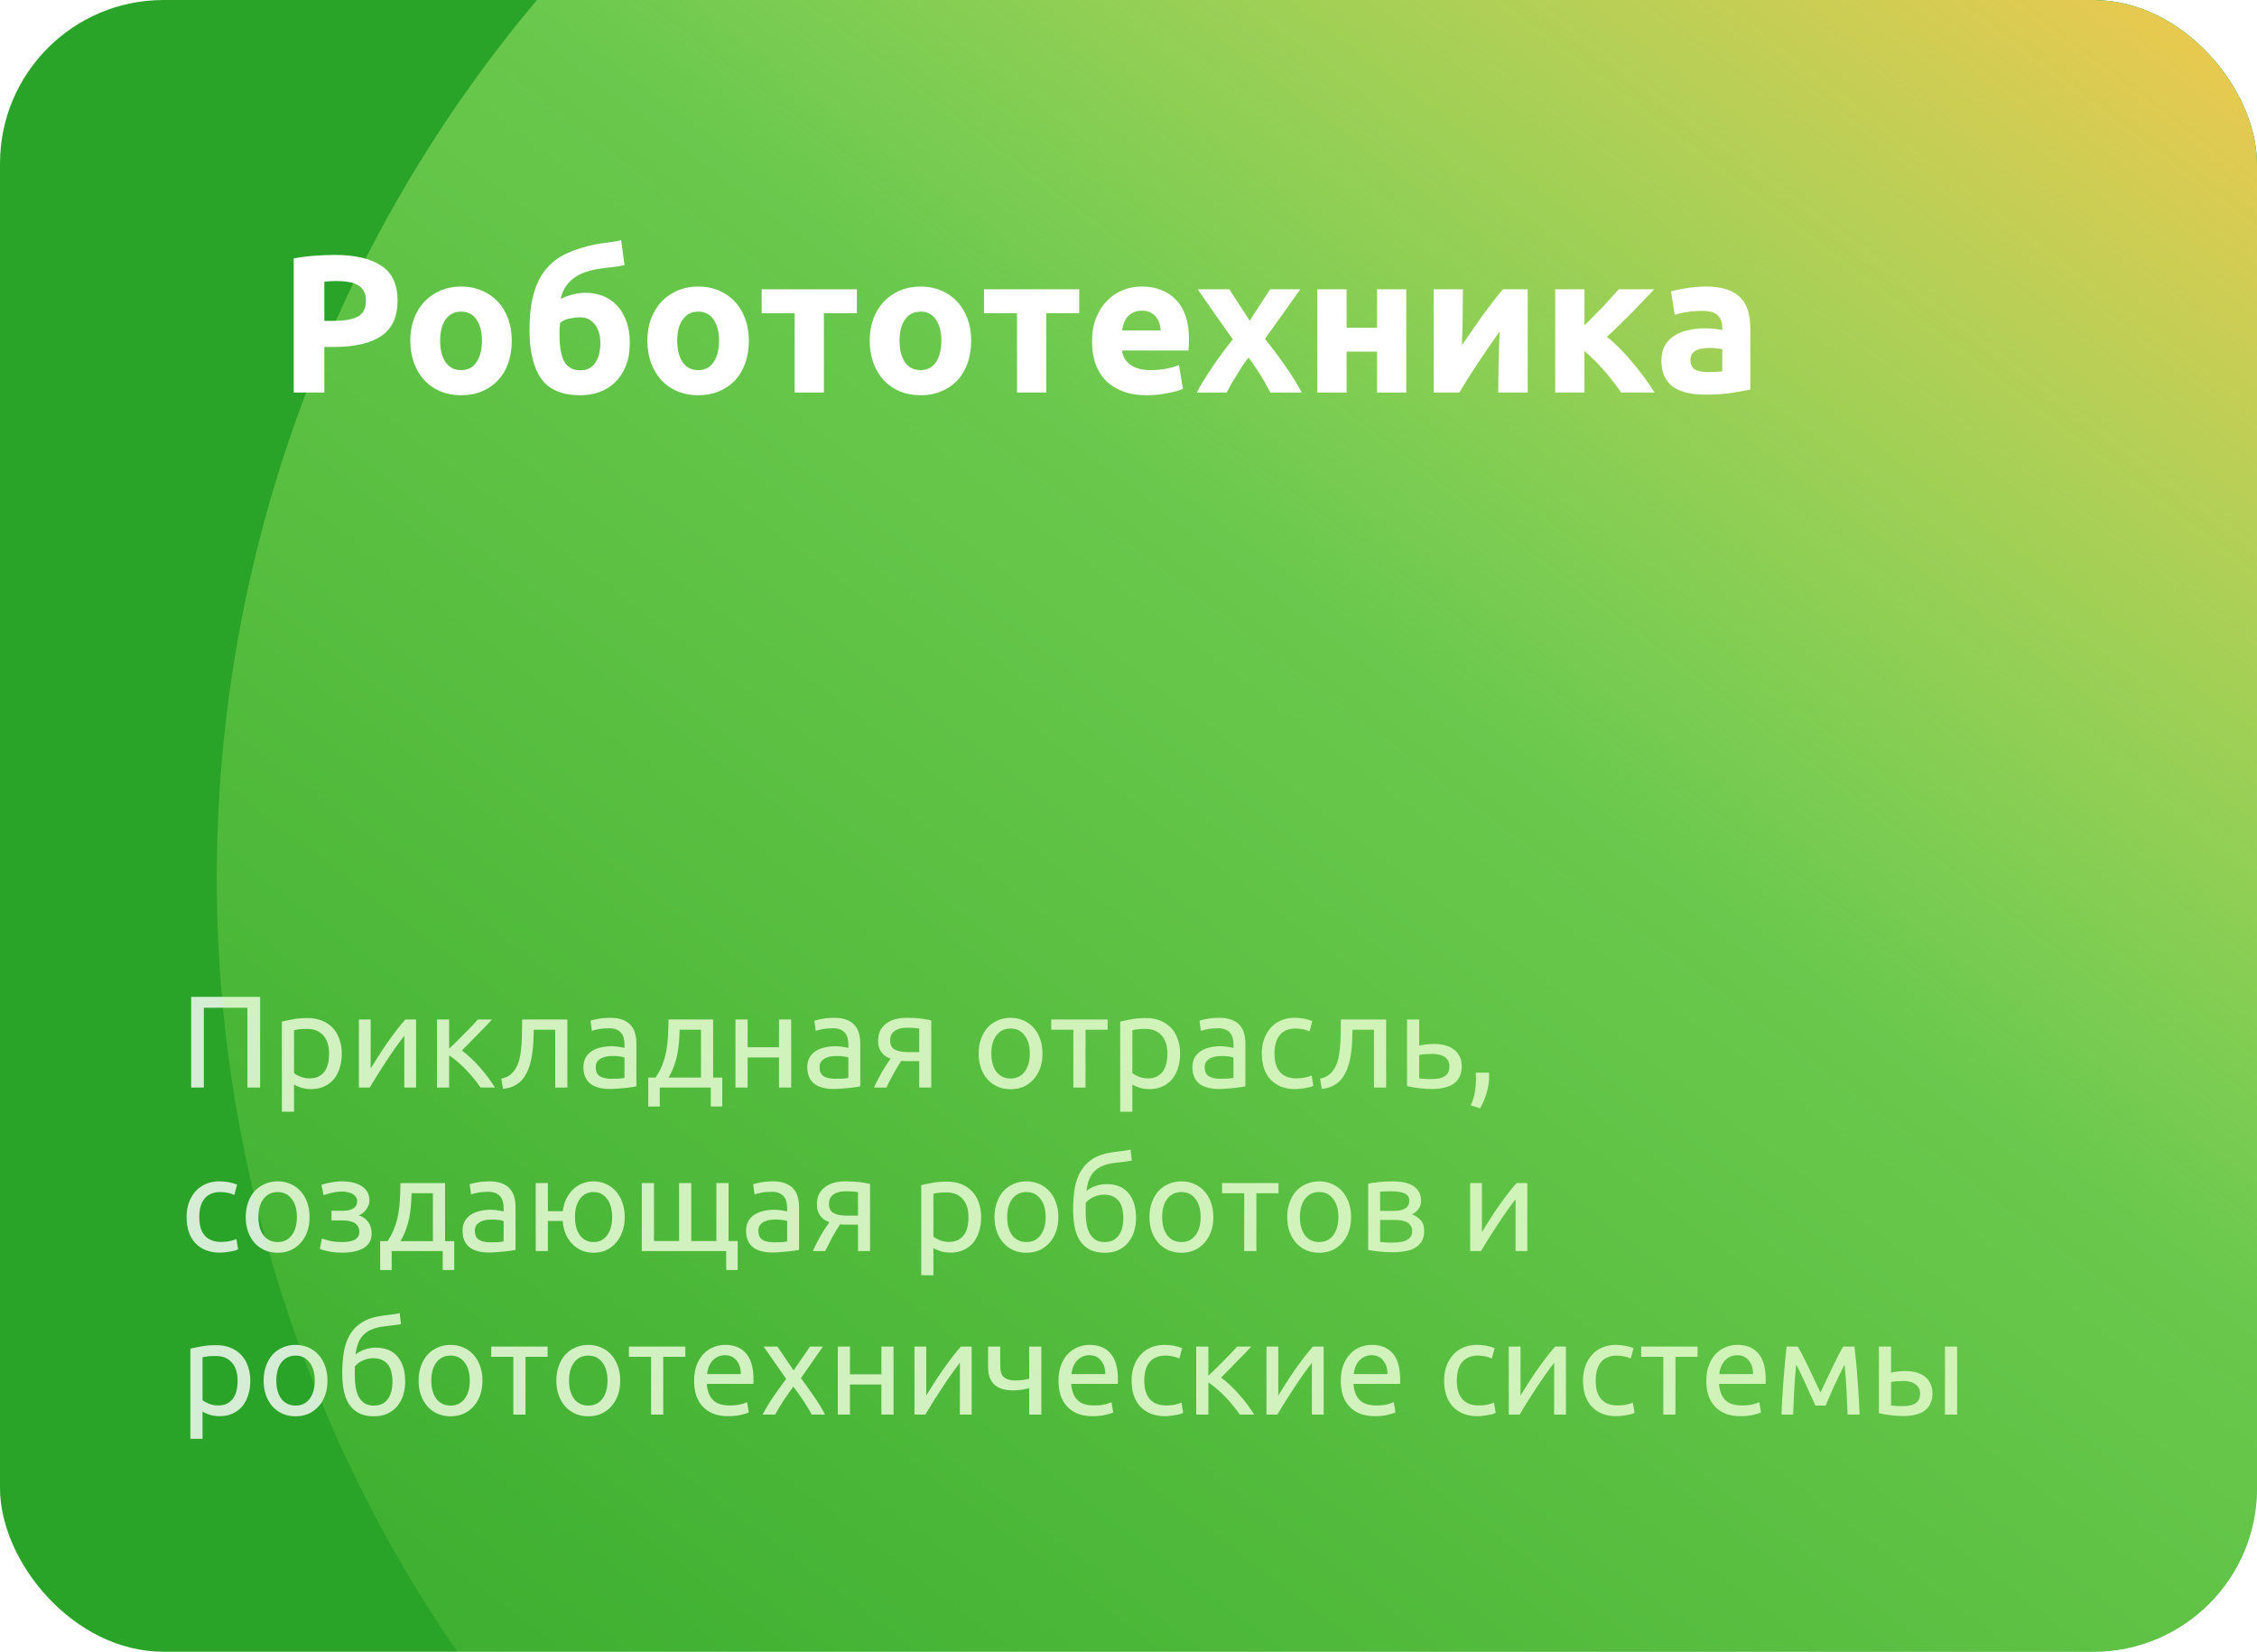
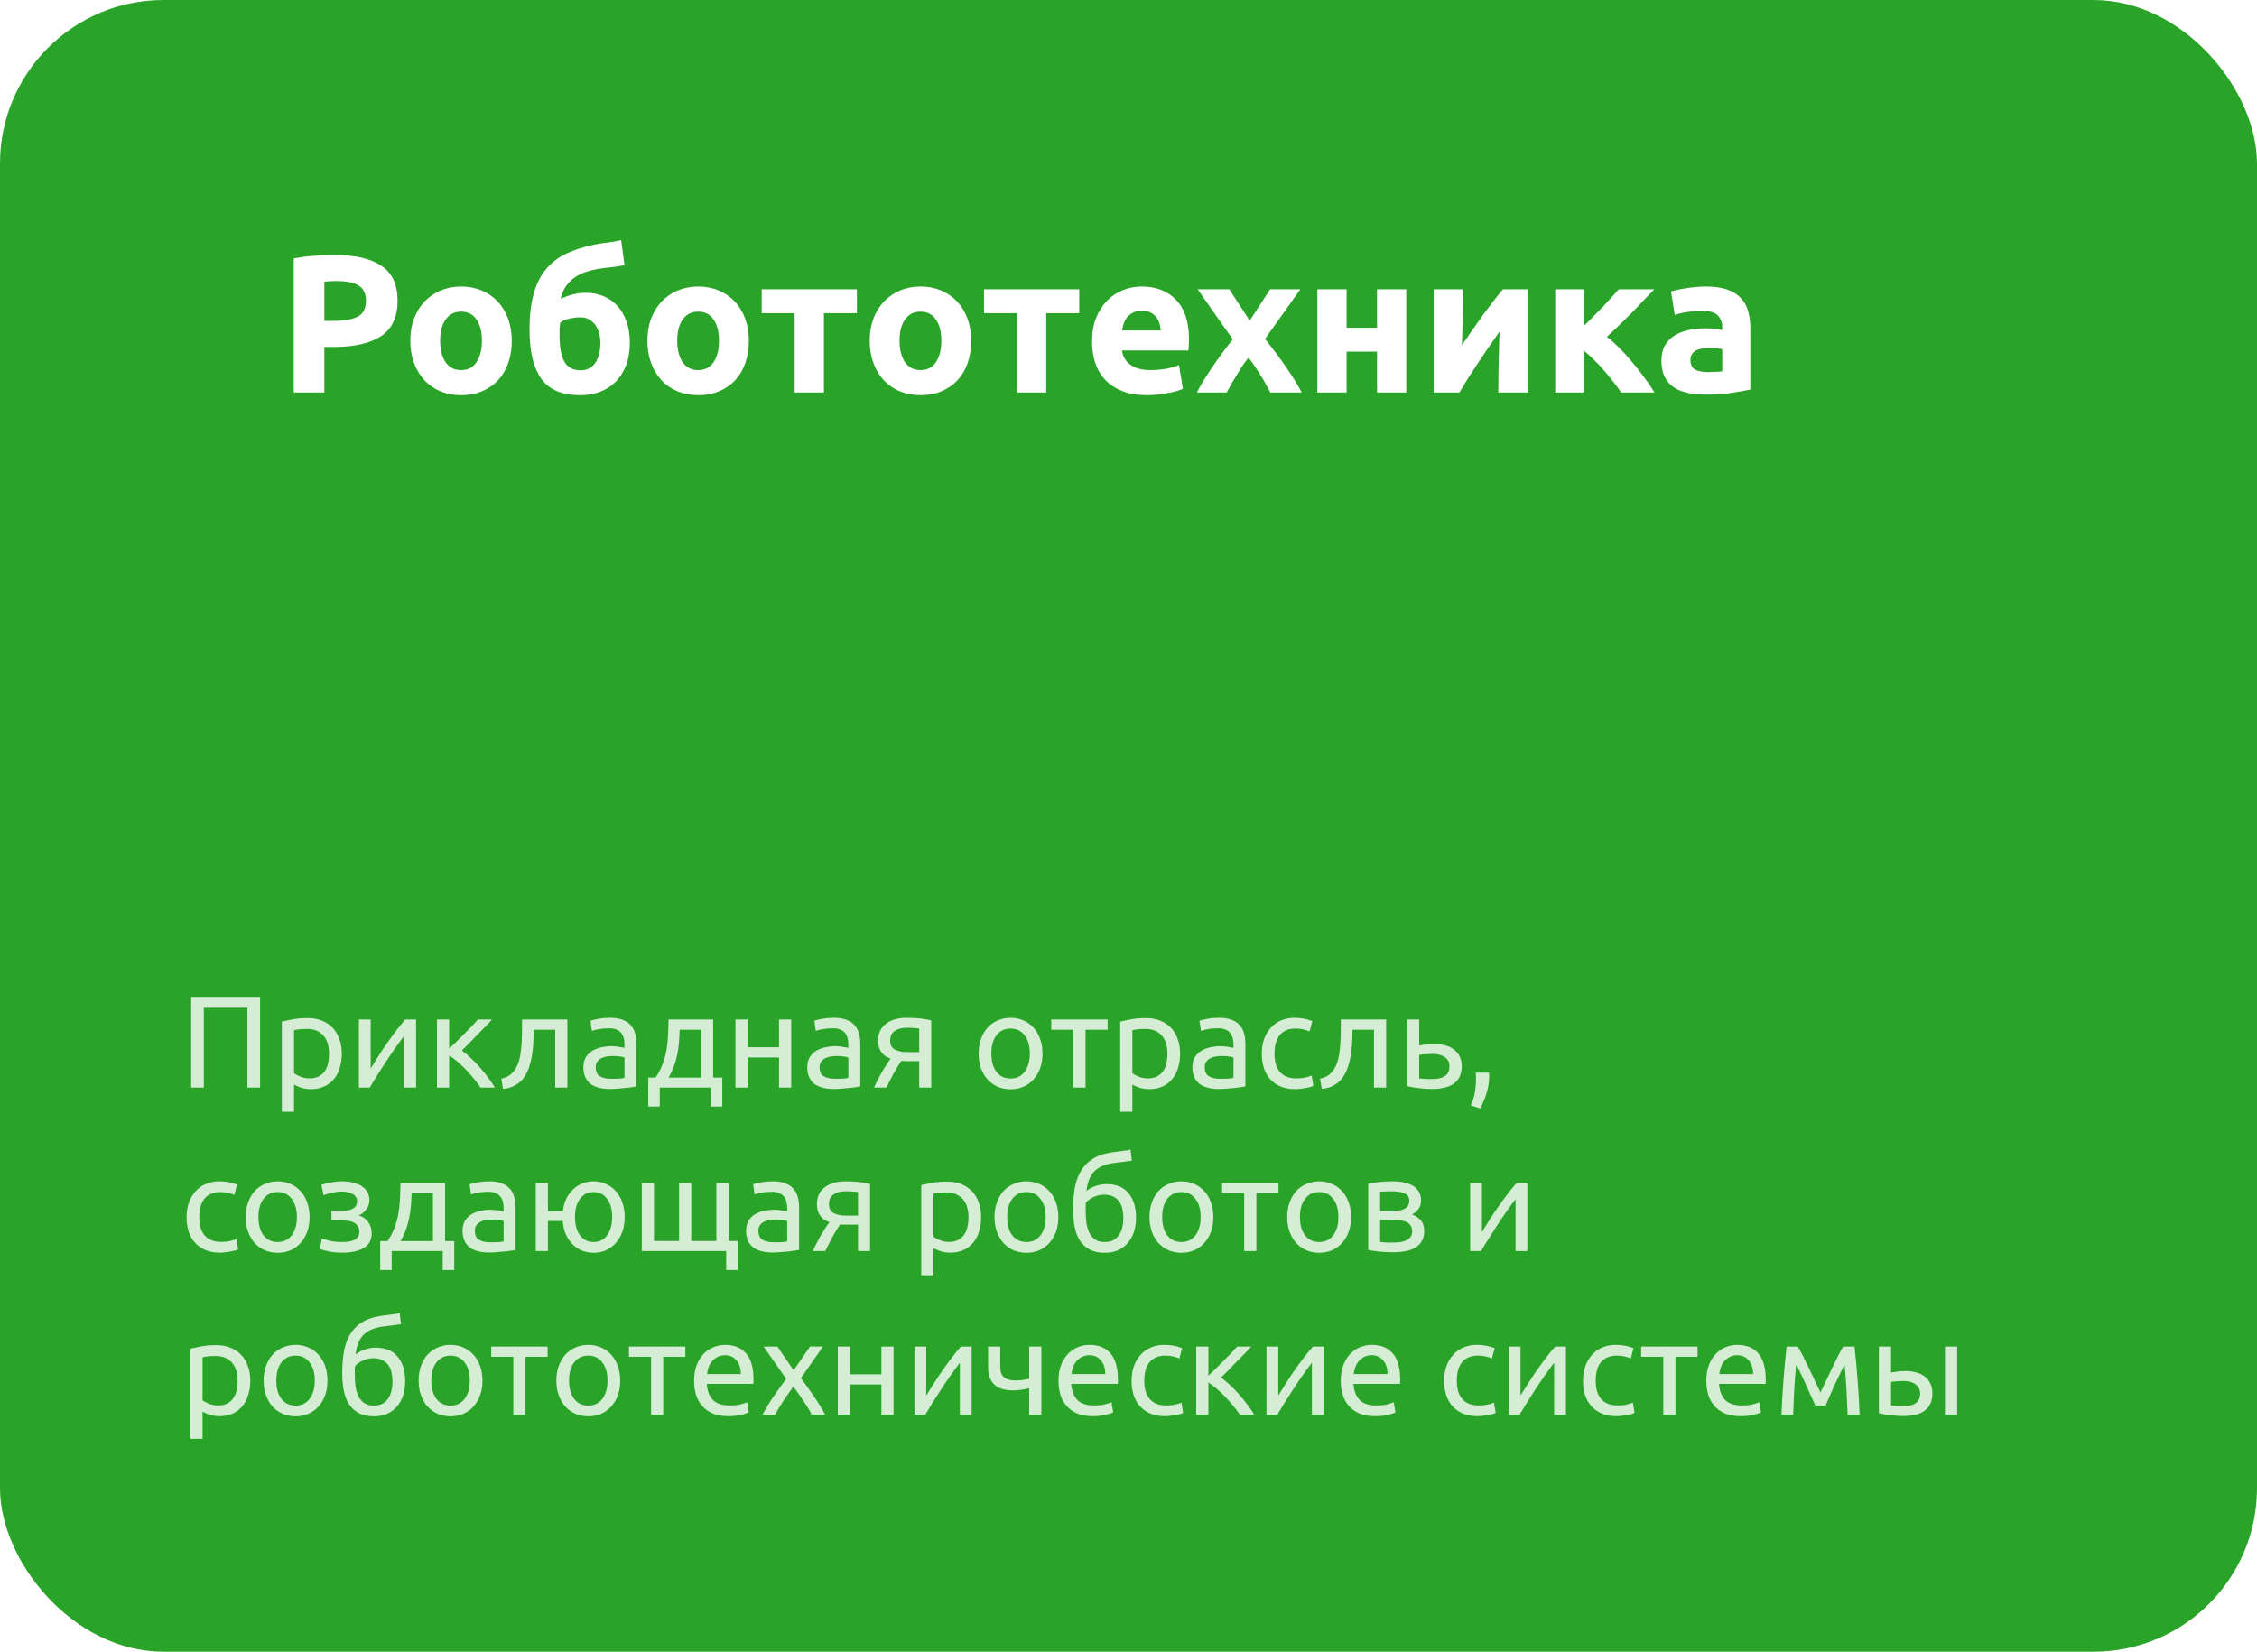
<svg xmlns="http://www.w3.org/2000/svg" width="276" height="202" viewBox="0 0 276 202" fill="none">
  <g clip-path="url(#clip0_1011_62782)">
    <rect width="276" height="202" rx="20" fill="#2AA428" />
-     <path d="M31.808 121.912V133H30.256V123.24H24.928V133H23.376V121.912H31.808ZM40.243 128.856C40.243 127.885 40.004 127.139 39.523 126.616C39.044 126.093 38.404 125.832 37.603 125.832C37.156 125.832 36.803 125.848 36.547 125.88C36.302 125.912 36.105 125.949 35.956 125.992V131.24C36.137 131.389 36.398 131.533 36.739 131.672C37.081 131.811 37.454 131.88 37.859 131.88C38.286 131.88 38.649 131.805 38.947 131.656C39.257 131.496 39.508 131.283 39.7 131.016C39.892 130.739 40.03 130.419 40.115 130.056C40.201 129.683 40.243 129.283 40.243 128.856ZM41.795 128.856C41.795 129.485 41.71 130.067 41.539 130.6C41.38 131.133 41.139 131.592 40.819 131.976C40.499 132.36 40.105 132.659 39.636 132.872C39.177 133.085 38.649 133.192 38.051 133.192C37.572 133.192 37.145 133.128 36.772 133C36.409 132.872 36.137 132.749 35.956 132.632V135.96H34.468V124.936C34.819 124.851 35.257 124.76 35.779 124.664C36.313 124.557 36.926 124.504 37.62 124.504C38.26 124.504 38.836 124.605 39.347 124.808C39.859 125.011 40.297 125.299 40.66 125.672C41.022 126.045 41.3 126.504 41.492 127.048C41.694 127.581 41.795 128.184 41.795 128.856ZM50.881 124.68V133H49.441V126.664C49.121 127.069 48.769 127.544 48.385 128.088C48.001 128.632 47.617 129.197 47.233 129.784C46.849 130.36 46.481 130.931 46.129 131.496C45.777 132.061 45.473 132.563 45.217 133H43.889V124.68H45.329V130.664C45.607 130.205 45.921 129.704 46.273 129.16C46.625 128.605 46.988 128.061 47.361 127.528C47.745 126.984 48.124 126.467 48.497 125.976C48.881 125.475 49.239 125.043 49.569 124.68H50.881ZM56.476 128.472C56.807 128.707 57.164 129.005 57.548 129.368C57.932 129.72 58.306 130.104 58.668 130.52C59.042 130.936 59.388 131.363 59.708 131.8C60.028 132.227 60.3 132.627 60.524 133H58.764C58.53 132.637 58.252 132.269 57.932 131.896C57.623 131.512 57.298 131.144 56.956 130.792C56.615 130.44 56.268 130.115 55.916 129.816C55.564 129.517 55.234 129.267 54.924 129.064V133H53.436V124.68H54.924V128.248C55.18 128.003 55.474 127.72 55.804 127.4C56.135 127.069 56.466 126.739 56.796 126.408C57.138 126.067 57.452 125.747 57.74 125.448C58.028 125.139 58.263 124.883 58.444 124.68H60.172C59.938 124.936 59.66 125.229 59.34 125.56C59.031 125.88 58.706 126.211 58.364 126.552C58.034 126.893 57.703 127.235 57.372 127.576C57.042 127.907 56.743 128.205 56.476 128.472ZM65.27 125.928C65.27 126.28 65.259 126.659 65.238 127.064C65.227 127.459 65.2 127.859 65.158 128.264C65.115 128.659 65.056 129.053 64.982 129.448C64.907 129.832 64.811 130.195 64.694 130.536C64.576 130.877 64.427 131.197 64.246 131.496C64.075 131.795 63.862 132.061 63.606 132.296C63.35 132.52 63.051 132.712 62.71 132.872C62.368 133.021 61.968 133.117 61.51 133.16L61.302 131.912C61.824 131.805 62.235 131.608 62.534 131.32C62.843 131.032 63.088 130.68 63.27 130.264C63.43 129.901 63.547 129.491 63.622 129.032C63.696 128.573 63.75 128.099 63.782 127.608C63.814 127.107 63.83 126.605 63.83 126.104C63.84 125.603 63.846 125.128 63.846 124.68H69.382V133H67.894V125.928H65.27ZM74.752 131.928C75.104 131.928 75.414 131.923 75.68 131.912C75.958 131.891 76.187 131.859 76.368 131.816V129.336C76.262 129.283 76.086 129.24 75.84 129.208C75.606 129.165 75.318 129.144 74.976 129.144C74.752 129.144 74.512 129.16 74.256 129.192C74.011 129.224 73.782 129.293 73.568 129.4C73.366 129.496 73.195 129.635 73.056 129.816C72.918 129.987 72.848 130.216 72.848 130.504C72.848 131.037 73.019 131.411 73.36 131.624C73.702 131.827 74.166 131.928 74.752 131.928ZM74.624 124.472C75.222 124.472 75.723 124.552 76.128 124.712C76.544 124.861 76.875 125.08 77.12 125.368C77.376 125.645 77.558 125.981 77.664 126.376C77.771 126.76 77.824 127.187 77.824 127.656V132.856C77.696 132.877 77.515 132.909 77.28 132.952C77.056 132.984 76.8 133.016 76.512 133.048C76.224 133.08 75.91 133.107 75.568 133.128C75.238 133.16 74.907 133.176 74.576 133.176C74.107 133.176 73.675 133.128 73.28 133.032C72.886 132.936 72.544 132.787 72.256 132.584C71.968 132.371 71.744 132.093 71.584 131.752C71.424 131.411 71.344 131 71.344 130.52C71.344 130.061 71.435 129.667 71.616 129.336C71.808 129.005 72.064 128.739 72.384 128.536C72.704 128.333 73.078 128.184 73.504 128.088C73.931 127.992 74.379 127.944 74.848 127.944C74.998 127.944 75.152 127.955 75.312 127.976C75.472 127.987 75.622 128.008 75.76 128.04C75.91 128.061 76.038 128.083 76.144 128.104C76.251 128.125 76.326 128.141 76.368 128.152V127.736C76.368 127.491 76.342 127.251 76.288 127.016C76.235 126.771 76.139 126.557 76 126.376C75.862 126.184 75.67 126.035 75.424 125.928C75.19 125.811 74.88 125.752 74.496 125.752C74.006 125.752 73.574 125.789 73.2 125.864C72.838 125.928 72.566 125.997 72.384 126.072L72.208 124.84C72.4 124.755 72.72 124.675 73.168 124.6C73.616 124.515 74.102 124.472 74.624 124.472ZM79.272 131.784H80.168C80.52 131.272 80.797 130.744 81 130.2C81.213 129.656 81.373 129.096 81.48 128.52C81.586 127.933 81.656 127.325 81.688 126.696C81.72 126.056 81.741 125.384 81.752 124.68H87.208V131.784H88.328V135.32H86.92V133H80.68V135.32H79.272V131.784ZM85.72 131.784V125.928H83.112C83.101 126.429 83.074 126.936 83.032 127.448C82.989 127.949 82.92 128.451 82.824 128.952C82.728 129.443 82.589 129.928 82.408 130.408C82.237 130.877 82.018 131.336 81.752 131.784H85.72ZM96.752 133H95.264V129.32H91.424V133H89.936V124.68H91.424V128.072H95.264V124.68H96.752V133ZM102.127 131.928C102.479 131.928 102.789 131.923 103.055 131.912C103.333 131.891 103.562 131.859 103.743 131.816V129.336C103.637 129.283 103.461 129.24 103.215 129.208C102.981 129.165 102.693 129.144 102.351 129.144C102.127 129.144 101.887 129.16 101.631 129.192C101.386 129.224 101.157 129.293 100.943 129.4C100.741 129.496 100.57 129.635 100.431 129.816C100.293 129.987 100.223 130.216 100.223 130.504C100.223 131.037 100.394 131.411 100.735 131.624C101.077 131.827 101.541 131.928 102.127 131.928ZM101.999 124.472C102.597 124.472 103.098 124.552 103.503 124.712C103.919 124.861 104.25 125.08 104.495 125.368C104.751 125.645 104.933 125.981 105.039 126.376C105.146 126.76 105.199 127.187 105.199 127.656V132.856C105.071 132.877 104.89 132.909 104.655 132.952C104.431 132.984 104.175 133.016 103.887 133.048C103.599 133.08 103.285 133.107 102.943 133.128C102.613 133.16 102.282 133.176 101.951 133.176C101.482 133.176 101.05 133.128 100.655 133.032C100.261 132.936 99.919 132.787 99.631 132.584C99.343 132.371 99.119 132.093 98.959 131.752C98.799 131.411 98.719 131 98.719 130.52C98.719 130.061 98.81 129.667 98.991 129.336C99.183 129.005 99.439 128.739 99.759 128.536C100.079 128.333 100.453 128.184 100.879 128.088C101.306 127.992 101.754 127.944 102.223 127.944C102.373 127.944 102.527 127.955 102.687 127.976C102.847 127.987 102.997 128.008 103.135 128.04C103.285 128.061 103.413 128.083 103.519 128.104C103.626 128.125 103.701 128.141 103.743 128.152V127.736C103.743 127.491 103.717 127.251 103.663 127.016C103.61 126.771 103.514 126.557 103.375 126.376C103.237 126.184 103.045 126.035 102.799 125.928C102.565 125.811 102.255 125.752 101.871 125.752C101.381 125.752 100.949 125.789 100.575 125.864C100.213 125.928 99.941 125.997 99.759 126.072L99.583 124.84C99.775 124.755 100.095 124.675 100.543 124.6C100.991 124.515 101.477 124.472 101.999 124.472ZM111.111 129.768C110.951 129.768 110.796 129.768 110.647 129.768C110.497 129.757 110.353 129.747 110.215 129.736C109.873 130.248 109.543 130.797 109.223 131.384C108.913 131.96 108.636 132.499 108.391 133H106.887C107.015 132.691 107.164 132.376 107.335 132.056C107.505 131.725 107.676 131.405 107.847 131.096C108.028 130.787 108.209 130.493 108.391 130.216C108.572 129.939 108.743 129.688 108.903 129.464C108.604 129.357 108.359 129.229 108.167 129.08C107.975 128.92 107.82 128.744 107.703 128.552C107.585 128.36 107.5 128.157 107.447 127.944C107.404 127.72 107.383 127.496 107.383 127.272C107.383 126.803 107.468 126.392 107.639 126.04C107.82 125.688 108.065 125.4 108.375 125.176C108.684 124.941 109.047 124.765 109.463 124.648C109.889 124.531 110.353 124.472 110.855 124.472C111.559 124.472 112.156 124.504 112.647 124.568C113.137 124.632 113.548 124.707 113.879 124.792V133H112.407V129.768H111.111ZM112.407 125.784C112.289 125.763 112.092 125.741 111.815 125.72C111.548 125.699 111.239 125.688 110.887 125.688C110.279 125.688 109.788 125.816 109.415 126.072C109.041 126.317 108.855 126.712 108.855 127.256C108.855 127.789 109.047 128.157 109.431 128.36C109.815 128.563 110.311 128.664 110.919 128.664H112.407V125.784ZM127.483 128.84C127.483 129.501 127.387 130.099 127.195 130.632C127.003 131.165 126.731 131.624 126.379 132.008C126.038 132.392 125.627 132.691 125.147 132.904C124.667 133.107 124.145 133.208 123.579 133.208C123.014 133.208 122.491 133.107 122.011 132.904C121.531 132.691 121.115 132.392 120.763 132.008C120.422 131.624 120.155 131.165 119.963 130.632C119.771 130.099 119.675 129.501 119.675 128.84C119.675 128.189 119.771 127.597 119.963 127.064C120.155 126.52 120.422 126.056 120.763 125.672C121.115 125.288 121.531 124.995 122.011 124.792C122.491 124.579 123.014 124.472 123.579 124.472C124.145 124.472 124.667 124.579 125.147 124.792C125.627 124.995 126.038 125.288 126.379 125.672C126.731 126.056 127.003 126.52 127.195 127.064C127.387 127.597 127.483 128.189 127.483 128.84ZM125.931 128.84C125.931 127.901 125.718 127.16 125.291 126.616C124.875 126.061 124.305 125.784 123.579 125.784C122.854 125.784 122.278 126.061 121.851 126.616C121.435 127.16 121.227 127.901 121.227 128.84C121.227 129.779 121.435 130.525 121.851 131.08C122.278 131.624 122.854 131.896 123.579 131.896C124.305 131.896 124.875 131.624 125.291 131.08C125.718 130.525 125.931 129.779 125.931 128.84ZM135.449 124.68V125.928H132.745V133H131.257V125.928H128.553V124.68H135.449ZM142.759 128.856C142.759 127.885 142.519 127.139 142.039 126.616C141.559 126.093 140.919 125.832 140.119 125.832C139.671 125.832 139.319 125.848 139.063 125.88C138.818 125.912 138.62 125.949 138.471 125.992V131.24C138.652 131.389 138.914 131.533 139.255 131.672C139.596 131.811 139.97 131.88 140.375 131.88C140.802 131.88 141.164 131.805 141.463 131.656C141.772 131.496 142.023 131.283 142.215 131.016C142.407 130.739 142.546 130.419 142.631 130.056C142.716 129.683 142.759 129.283 142.759 128.856ZM144.311 128.856C144.311 129.485 144.226 130.067 144.055 130.6C143.895 131.133 143.655 131.592 143.335 131.976C143.015 132.36 142.62 132.659 142.151 132.872C141.692 133.085 141.164 133.192 140.567 133.192C140.087 133.192 139.66 133.128 139.287 133C138.924 132.872 138.652 132.749 138.471 132.632V135.96H136.983V124.936C137.335 124.851 137.772 124.76 138.295 124.664C138.828 124.557 139.442 124.504 140.135 124.504C140.775 124.504 141.351 124.605 141.863 124.808C142.375 125.011 142.812 125.299 143.175 125.672C143.538 126.045 143.815 126.504 144.007 127.048C144.21 127.581 144.311 128.184 144.311 128.856ZM149.221 131.928C149.573 131.928 149.882 131.923 150.149 131.912C150.426 131.891 150.656 131.859 150.837 131.816V129.336C150.73 129.283 150.554 129.24 150.309 129.208C150.074 129.165 149.786 129.144 149.445 129.144C149.221 129.144 148.981 129.16 148.725 129.192C148.48 129.224 148.25 129.293 148.037 129.4C147.834 129.496 147.664 129.635 147.525 129.816C147.386 129.987 147.317 130.216 147.317 130.504C147.317 131.037 147.488 131.411 147.829 131.624C148.17 131.827 148.634 131.928 149.221 131.928ZM149.093 124.472C149.69 124.472 150.192 124.552 150.597 124.712C151.013 124.861 151.344 125.08 151.589 125.368C151.845 125.645 152.026 125.981 152.133 126.376C152.24 126.76 152.293 127.187 152.293 127.656V132.856C152.165 132.877 151.984 132.909 151.749 132.952C151.525 132.984 151.269 133.016 150.981 133.048C150.693 133.08 150.378 133.107 150.037 133.128C149.706 133.16 149.376 133.176 149.045 133.176C148.576 133.176 148.144 133.128 147.749 133.032C147.354 132.936 147.013 132.787 146.725 132.584C146.437 132.371 146.213 132.093 146.053 131.752C145.893 131.411 145.813 131 145.813 130.52C145.813 130.061 145.904 129.667 146.085 129.336C146.277 129.005 146.533 128.739 146.853 128.536C147.173 128.333 147.546 128.184 147.973 128.088C148.4 127.992 148.848 127.944 149.317 127.944C149.466 127.944 149.621 127.955 149.781 127.976C149.941 127.987 150.09 128.008 150.229 128.04C150.378 128.061 150.506 128.083 150.613 128.104C150.72 128.125 150.794 128.141 150.837 128.152V127.736C150.837 127.491 150.81 127.251 150.757 127.016C150.704 126.771 150.608 126.557 150.469 126.376C150.33 126.184 150.138 126.035 149.893 125.928C149.658 125.811 149.349 125.752 148.965 125.752C148.474 125.752 148.042 125.789 147.669 125.864C147.306 125.928 147.034 125.997 146.853 126.072L146.677 124.84C146.869 124.755 147.189 124.675 147.637 124.6C148.085 124.515 148.57 124.472 149.093 124.472ZM158.38 133.192C157.708 133.192 157.116 133.085 156.604 132.872C156.103 132.659 155.676 132.36 155.324 131.976C154.983 131.592 154.727 131.139 154.556 130.616C154.386 130.083 154.3 129.496 154.3 128.856C154.3 128.216 154.391 127.629 154.572 127.096C154.764 126.563 155.031 126.104 155.372 125.72C155.714 125.325 156.13 125.021 156.62 124.808C157.122 124.584 157.676 124.472 158.284 124.472C158.658 124.472 159.031 124.504 159.404 124.568C159.778 124.632 160.135 124.733 160.476 124.872L160.14 126.136C159.916 126.029 159.655 125.944 159.356 125.88C159.068 125.816 158.759 125.784 158.428 125.784C157.596 125.784 156.956 126.045 156.508 126.568C156.071 127.091 155.852 127.853 155.852 128.856C155.852 129.304 155.9 129.715 155.996 130.088C156.103 130.461 156.263 130.781 156.476 131.048C156.7 131.315 156.983 131.523 157.324 131.672C157.666 131.811 158.082 131.88 158.572 131.88C158.967 131.88 159.324 131.843 159.644 131.768C159.964 131.693 160.215 131.613 160.396 131.528L160.604 132.776C160.519 132.829 160.396 132.883 160.236 132.936C160.076 132.979 159.895 133.016 159.692 133.048C159.49 133.091 159.271 133.123 159.036 133.144C158.812 133.176 158.594 133.192 158.38 133.192ZM165.395 125.928C165.395 126.28 165.384 126.659 165.363 127.064C165.352 127.459 165.325 127.859 165.283 128.264C165.24 128.659 165.181 129.053 165.107 129.448C165.032 129.832 164.936 130.195 164.819 130.536C164.701 130.877 164.552 131.197 164.371 131.496C164.2 131.795 163.987 132.061 163.731 132.296C163.475 132.52 163.176 132.712 162.835 132.872C162.493 133.021 162.093 133.117 161.635 133.16L161.427 131.912C161.949 131.805 162.36 131.608 162.659 131.32C162.968 131.032 163.213 130.68 163.395 130.264C163.555 129.901 163.672 129.491 163.747 129.032C163.821 128.573 163.875 128.099 163.907 127.608C163.939 127.107 163.955 126.605 163.955 126.104C163.965 125.603 163.971 125.128 163.971 124.68H169.507V133H168.019V125.928H165.395ZM175.213 131.96C175.843 131.96 176.339 131.837 176.701 131.592C177.064 131.347 177.245 130.952 177.245 130.408C177.245 130.141 177.192 129.912 177.085 129.72C176.979 129.528 176.829 129.373 176.637 129.256C176.456 129.128 176.243 129.037 175.997 128.984C175.752 128.92 175.491 128.888 175.213 128.888C174.925 128.888 174.627 128.899 174.317 128.92C174.019 128.931 173.763 128.963 173.549 129.016V131.88C173.613 131.891 173.709 131.901 173.837 131.912C173.965 131.923 174.104 131.933 174.253 131.944C174.413 131.944 174.573 131.949 174.733 131.96C174.904 131.96 175.064 131.96 175.213 131.96ZM172.061 132.824V124.68H173.549V127.864C173.635 127.843 173.747 127.821 173.885 127.8C174.035 127.779 174.189 127.757 174.349 127.736C174.52 127.715 174.696 127.699 174.877 127.688C175.059 127.677 175.229 127.672 175.389 127.672C175.848 127.672 176.28 127.725 176.685 127.832C177.091 127.928 177.443 128.088 177.741 128.312C178.051 128.525 178.296 128.808 178.477 129.16C178.659 129.501 178.749 129.912 178.749 130.392C178.749 130.893 178.664 131.32 178.493 131.672C178.323 132.024 178.077 132.312 177.757 132.536C177.437 132.76 177.053 132.92 176.605 133.016C176.168 133.123 175.677 133.176 175.133 133.176C174.6 133.176 174.077 133.144 173.565 133.08C173.053 133.027 172.552 132.941 172.061 132.824ZM182.082 131.176C182.093 131.261 182.098 131.347 182.098 131.432C182.098 131.507 182.098 131.587 182.098 131.672C182.098 132.344 181.997 133.005 181.794 133.656C181.602 134.317 181.336 134.947 180.994 135.544L179.842 135.176C180.109 134.632 180.285 134.077 180.37 133.512C180.456 132.957 180.498 132.435 180.498 131.944C180.498 131.805 180.493 131.672 180.482 131.544C180.482 131.416 180.477 131.293 180.466 131.176H182.082ZM26.896 153.192C26.224 153.192 25.632 153.085 25.12 152.872C24.619 152.659 24.192 152.36 23.84 151.976C23.499 151.592 23.243 151.139 23.072 150.616C22.901 150.083 22.816 149.496 22.816 148.856C22.816 148.216 22.907 147.629 23.088 147.096C23.28 146.563 23.547 146.104 23.888 145.72C24.229 145.325 24.645 145.021 25.136 144.808C25.637 144.584 26.192 144.472 26.8 144.472C27.173 144.472 27.547 144.504 27.92 144.568C28.293 144.632 28.651 144.733 28.992 144.872L28.656 146.136C28.432 146.029 28.171 145.944 27.872 145.88C27.584 145.816 27.275 145.784 26.944 145.784C26.112 145.784 25.472 146.045 25.024 146.568C24.587 147.091 24.368 147.853 24.368 148.856C24.368 149.304 24.416 149.715 24.512 150.088C24.619 150.461 24.779 150.781 24.992 151.048C25.216 151.315 25.499 151.523 25.84 151.672C26.181 151.811 26.597 151.88 27.088 151.88C27.483 151.88 27.84 151.843 28.16 151.768C28.48 151.693 28.731 151.613 28.912 151.528L29.12 152.776C29.035 152.829 28.912 152.883 28.752 152.936C28.592 152.979 28.411 153.016 28.208 153.048C28.005 153.091 27.787 153.123 27.552 153.144C27.328 153.176 27.109 153.192 26.896 153.192ZM37.858 148.84C37.858 149.501 37.762 150.099 37.57 150.632C37.378 151.165 37.106 151.624 36.754 152.008C36.413 152.392 36.002 152.691 35.522 152.904C35.042 153.107 34.52 153.208 33.954 153.208C33.389 153.208 32.866 153.107 32.386 152.904C31.906 152.691 31.49 152.392 31.138 152.008C30.797 151.624 30.53 151.165 30.338 150.632C30.146 150.099 30.05 149.501 30.05 148.84C30.05 148.189 30.146 147.597 30.338 147.064C30.53 146.52 30.797 146.056 31.138 145.672C31.49 145.288 31.906 144.995 32.386 144.792C32.866 144.579 33.389 144.472 33.954 144.472C34.52 144.472 35.042 144.579 35.522 144.792C36.002 144.995 36.413 145.288 36.754 145.672C37.106 146.056 37.378 146.52 37.57 147.064C37.762 147.597 37.858 148.189 37.858 148.84ZM36.306 148.84C36.306 147.901 36.093 147.16 35.666 146.616C35.25 146.061 34.68 145.784 33.954 145.784C33.229 145.784 32.653 146.061 32.226 146.616C31.81 147.16 31.602 147.901 31.602 148.84C31.602 149.779 31.81 150.525 32.226 151.08C32.653 151.624 33.229 151.896 33.954 151.896C34.68 151.896 35.25 151.624 35.666 151.08C36.093 150.525 36.306 149.779 36.306 148.84ZM41.798 144.472C42.278 144.472 42.726 144.52 43.142 144.616C43.558 144.712 43.916 144.856 44.214 145.048C44.513 145.24 44.748 145.48 44.918 145.768C45.089 146.056 45.174 146.392 45.174 146.776C45.174 147.021 45.132 147.245 45.046 147.448C44.961 147.651 44.854 147.832 44.726 147.992C44.598 148.152 44.454 148.291 44.294 148.408C44.145 148.515 44.001 148.589 43.862 148.632C44.353 148.781 44.737 149.048 45.014 149.432C45.302 149.805 45.446 150.28 45.446 150.856C45.446 151.645 45.126 152.232 44.486 152.616C43.846 153 42.977 153.192 41.878 153.192C41.206 153.192 40.625 153.139 40.134 153.032C39.654 152.925 39.313 152.824 39.11 152.728L39.366 151.464C39.537 151.528 39.841 151.619 40.278 151.736C40.726 151.843 41.26 151.896 41.878 151.896C42.55 151.896 43.062 151.795 43.414 151.592C43.766 151.379 43.942 151.064 43.942 150.648C43.942 150.349 43.873 150.109 43.734 149.928C43.606 149.736 43.441 149.592 43.238 149.496C43.036 149.4 42.817 149.336 42.582 149.304C42.348 149.272 42.129 149.256 41.926 149.256H40.534V148.072H41.878C42.07 148.072 42.268 148.061 42.47 148.04C42.684 148.008 42.876 147.949 43.046 147.864C43.228 147.779 43.377 147.661 43.494 147.512C43.612 147.352 43.67 147.144 43.67 146.888C43.67 146.685 43.617 146.515 43.51 146.376C43.414 146.227 43.281 146.104 43.11 146.008C42.94 145.912 42.737 145.843 42.502 145.8C42.278 145.747 42.044 145.72 41.798 145.72C41.606 145.72 41.398 145.736 41.174 145.768C40.95 145.8 40.732 145.843 40.518 145.896C40.305 145.939 40.113 145.987 39.942 146.04C39.772 146.093 39.649 146.141 39.574 146.184L39.302 144.904C39.388 144.872 39.521 144.829 39.702 144.776C39.884 144.723 40.086 144.675 40.31 144.632C40.545 144.589 40.79 144.552 41.046 144.52C41.302 144.488 41.553 144.472 41.798 144.472ZM46.49 151.784H47.386C47.738 151.272 48.016 150.744 48.218 150.2C48.432 149.656 48.592 149.096 48.698 148.52C48.805 147.933 48.874 147.325 48.906 146.696C48.938 146.056 48.96 145.384 48.97 144.68H54.426V151.784H55.546V155.32H54.138V153H47.898V155.32H46.49V151.784ZM52.938 151.784V145.928H50.33C50.32 146.429 50.293 146.936 50.25 147.448C50.208 147.949 50.138 148.451 50.042 148.952C49.946 149.443 49.808 149.928 49.626 150.408C49.456 150.877 49.237 151.336 48.97 151.784H52.938ZM59.971 151.928C60.323 151.928 60.632 151.923 60.899 151.912C61.176 151.891 61.406 151.859 61.587 151.816V149.336C61.48 149.283 61.304 149.24 61.059 149.208C60.824 149.165 60.536 149.144 60.195 149.144C59.971 149.144 59.731 149.16 59.475 149.192C59.23 149.224 59 149.293 58.787 149.4C58.584 149.496 58.414 149.635 58.275 149.816C58.136 149.987 58.067 150.216 58.067 150.504C58.067 151.037 58.238 151.411 58.579 151.624C58.92 151.827 59.384 151.928 59.971 151.928ZM59.843 144.472C60.44 144.472 60.942 144.552 61.347 144.712C61.763 144.861 62.094 145.08 62.339 145.368C62.595 145.645 62.776 145.981 62.883 146.376C62.99 146.76 63.043 147.187 63.043 147.656V152.856C62.915 152.877 62.734 152.909 62.499 152.952C62.275 152.984 62.019 153.016 61.731 153.048C61.443 153.08 61.128 153.107 60.787 153.128C60.456 153.16 60.126 153.176 59.795 153.176C59.326 153.176 58.894 153.128 58.499 153.032C58.104 152.936 57.763 152.787 57.475 152.584C57.187 152.371 56.963 152.093 56.803 151.752C56.643 151.411 56.563 151 56.563 150.52C56.563 150.061 56.654 149.667 56.835 149.336C57.027 149.005 57.283 148.739 57.603 148.536C57.923 148.333 58.296 148.184 58.723 148.088C59.15 147.992 59.598 147.944 60.067 147.944C60.216 147.944 60.371 147.955 60.531 147.976C60.691 147.987 60.84 148.008 60.979 148.04C61.128 148.061 61.256 148.083 61.363 148.104C61.47 148.125 61.544 148.141 61.587 148.152V147.736C61.587 147.491 61.56 147.251 61.507 147.016C61.454 146.771 61.358 146.557 61.219 146.376C61.08 146.184 60.888 146.035 60.643 145.928C60.408 145.811 60.099 145.752 59.715 145.752C59.224 145.752 58.792 145.789 58.419 145.864C58.056 145.928 57.784 145.997 57.603 146.072L57.427 144.84C57.619 144.755 57.939 144.675 58.387 144.6C58.835 144.515 59.32 144.472 59.843 144.472ZM67.002 148.12H68.826C68.89 147.565 69.029 147.064 69.242 146.616C69.466 146.168 69.744 145.784 70.074 145.464C70.405 145.144 70.784 144.899 71.21 144.728C71.637 144.557 72.096 144.472 72.586 144.472C73.13 144.472 73.632 144.579 74.09 144.792C74.56 144.995 74.965 145.288 75.306 145.672C75.648 146.056 75.914 146.52 76.106 147.064C76.298 147.597 76.394 148.189 76.394 148.84C76.394 149.501 76.298 150.099 76.106 150.632C75.914 151.165 75.648 151.624 75.306 152.008C74.965 152.392 74.56 152.691 74.09 152.904C73.632 153.107 73.13 153.208 72.586 153.208C72.074 153.208 71.594 153.117 71.146 152.936C70.709 152.744 70.325 152.483 69.994 152.152C69.664 151.811 69.392 151.4 69.178 150.92C68.976 150.44 68.853 149.907 68.81 149.32H67.002V153H65.514V144.68H67.002V148.12ZM74.858 148.84C74.858 147.901 74.65 147.16 74.234 146.616C73.829 146.061 73.28 145.784 72.586 145.784C71.893 145.784 71.338 146.061 70.922 146.616C70.517 147.16 70.314 147.901 70.314 148.84C70.314 149.779 70.517 150.525 70.922 151.08C71.338 151.624 71.893 151.896 72.586 151.896C73.28 151.896 73.829 151.624 74.234 151.08C74.65 150.525 74.858 149.779 74.858 148.84ZM78.483 153V144.68H79.971V151.768H83.043V144.68H84.531V151.768H87.603V144.68H89.091V151.768H90.211V155.32H88.803V153H78.483ZM94.643 151.928C94.995 151.928 95.304 151.923 95.571 151.912C95.848 151.891 96.078 151.859 96.259 151.816V149.336C96.152 149.283 95.976 149.24 95.731 149.208C95.496 149.165 95.208 149.144 94.867 149.144C94.643 149.144 94.403 149.16 94.147 149.192C93.901 149.224 93.672 149.293 93.459 149.4C93.256 149.496 93.085 149.635 92.947 149.816C92.808 149.987 92.739 150.216 92.739 150.504C92.739 151.037 92.909 151.411 93.251 151.624C93.592 151.827 94.056 151.928 94.643 151.928ZM94.515 144.472C95.112 144.472 95.614 144.552 96.019 144.712C96.435 144.861 96.766 145.08 97.011 145.368C97.267 145.645 97.448 145.981 97.555 146.376C97.662 146.76 97.715 147.187 97.715 147.656V152.856C97.587 152.877 97.406 152.909 97.171 152.952C96.947 152.984 96.691 153.016 96.403 153.048C96.115 153.08 95.8 153.107 95.459 153.128C95.128 153.16 94.797 153.176 94.467 153.176C93.998 153.176 93.566 153.128 93.171 153.032C92.776 152.936 92.435 152.787 92.147 152.584C91.859 152.371 91.635 152.093 91.475 151.752C91.315 151.411 91.235 151 91.235 150.52C91.235 150.061 91.326 149.667 91.507 149.336C91.699 149.005 91.955 148.739 92.275 148.536C92.595 148.333 92.968 148.184 93.395 148.088C93.822 147.992 94.269 147.944 94.739 147.944C94.888 147.944 95.043 147.955 95.203 147.976C95.363 147.987 95.512 148.008 95.651 148.04C95.8 148.061 95.928 148.083 96.035 148.104C96.141 148.125 96.216 148.141 96.259 148.152V147.736C96.259 147.491 96.232 147.251 96.179 147.016C96.126 146.771 96.029 146.557 95.891 146.376C95.752 146.184 95.56 146.035 95.315 145.928C95.08 145.811 94.771 145.752 94.387 145.752C93.896 145.752 93.464 145.789 93.091 145.864C92.728 145.928 92.456 145.997 92.275 146.072L92.099 144.84C92.291 144.755 92.611 144.675 93.059 144.6C93.507 144.515 93.992 144.472 94.515 144.472ZM103.626 149.768C103.466 149.768 103.312 149.768 103.162 149.768C103.013 149.757 102.869 149.747 102.73 149.736C102.389 150.248 102.058 150.797 101.738 151.384C101.429 151.96 101.152 152.499 100.906 153H99.402C99.53 152.691 99.68 152.376 99.85 152.056C100.021 151.725 100.192 151.405 100.362 151.096C100.544 150.787 100.725 150.493 100.906 150.216C101.088 149.939 101.258 149.688 101.418 149.464C101.12 149.357 100.874 149.229 100.682 149.08C100.49 148.92 100.336 148.744 100.218 148.552C100.101 148.36 100.016 148.157 99.962 147.944C99.92 147.72 99.898 147.496 99.898 147.272C99.898 146.803 99.984 146.392 100.154 146.04C100.336 145.688 100.581 145.4 100.89 145.176C101.2 144.941 101.562 144.765 101.978 144.648C102.405 144.531 102.869 144.472 103.37 144.472C104.074 144.472 104.672 144.504 105.162 144.568C105.653 144.632 106.064 144.707 106.394 144.792V153H104.922V149.768H103.626ZM104.922 145.784C104.805 145.763 104.608 145.741 104.33 145.72C104.064 145.699 103.754 145.688 103.402 145.688C102.794 145.688 102.304 145.816 101.93 146.072C101.557 146.317 101.37 146.712 101.37 147.256C101.37 147.789 101.562 148.157 101.946 148.36C102.33 148.563 102.826 148.664 103.434 148.664H104.922V145.784ZM118.431 148.856C118.431 147.885 118.191 147.139 117.711 146.616C117.231 146.093 116.591 145.832 115.791 145.832C115.343 145.832 114.991 145.848 114.735 145.88C114.49 145.912 114.292 145.949 114.143 145.992V151.24C114.324 151.389 114.586 151.533 114.927 151.672C115.268 151.811 115.642 151.88 116.047 151.88C116.474 151.88 116.836 151.805 117.135 151.656C117.444 151.496 117.695 151.283 117.887 151.016C118.079 150.739 118.218 150.419 118.303 150.056C118.388 149.683 118.431 149.283 118.431 148.856ZM119.983 148.856C119.983 149.485 119.898 150.067 119.727 150.6C119.567 151.133 119.327 151.592 119.007 151.976C118.687 152.36 118.292 152.659 117.823 152.872C117.364 153.085 116.836 153.192 116.239 153.192C115.759 153.192 115.332 153.128 114.959 153C114.596 152.872 114.324 152.749 114.143 152.632V155.96H112.655V144.936C113.007 144.851 113.444 144.76 113.967 144.664C114.5 144.557 115.114 144.504 115.807 144.504C116.447 144.504 117.023 144.605 117.535 144.808C118.047 145.011 118.484 145.299 118.847 145.672C119.21 146.045 119.487 146.504 119.679 147.048C119.882 147.581 119.983 148.184 119.983 148.856ZM129.421 148.84C129.421 149.501 129.325 150.099 129.133 150.632C128.941 151.165 128.669 151.624 128.317 152.008C127.976 152.392 127.565 152.691 127.085 152.904C126.605 153.107 126.082 153.208 125.517 153.208C124.952 153.208 124.429 153.107 123.949 152.904C123.469 152.691 123.053 152.392 122.701 152.008C122.36 151.624 122.093 151.165 121.901 150.632C121.709 150.099 121.613 149.501 121.613 148.84C121.613 148.189 121.709 147.597 121.901 147.064C122.093 146.52 122.36 146.056 122.701 145.672C123.053 145.288 123.469 144.995 123.949 144.792C124.429 144.579 124.952 144.472 125.517 144.472C126.082 144.472 126.605 144.579 127.085 144.792C127.565 144.995 127.976 145.288 128.317 145.672C128.669 146.056 128.941 146.52 129.133 147.064C129.325 147.597 129.421 148.189 129.421 148.84ZM127.869 148.84C127.869 147.901 127.656 147.16 127.229 146.616C126.813 146.061 126.242 145.784 125.517 145.784C124.792 145.784 124.216 146.061 123.789 146.616C123.373 147.16 123.165 147.901 123.165 148.84C123.165 149.779 123.373 150.525 123.789 151.08C124.216 151.624 124.792 151.896 125.517 151.896C126.242 151.896 126.813 151.624 127.229 151.08C127.656 150.525 127.869 149.779 127.869 148.84ZM132.858 145.64C133.189 145.373 133.573 145.171 134.01 145.032C134.458 144.883 134.885 144.808 135.29 144.808C136.485 144.808 137.386 145.176 137.994 145.912C138.613 146.637 138.922 147.651 138.922 148.952C138.922 149.507 138.848 150.04 138.698 150.552C138.549 151.064 138.314 151.517 137.994 151.912C137.685 152.307 137.29 152.621 136.81 152.856C136.33 153.091 135.76 153.208 135.098 153.208C134.341 153.208 133.712 153.069 133.21 152.792C132.709 152.515 132.309 152.136 132.01 151.656C131.722 151.176 131.52 150.616 131.402 149.976C131.285 149.336 131.226 148.659 131.226 147.944C131.226 147.016 131.29 146.152 131.418 145.352C131.557 144.552 131.802 143.848 132.154 143.24C132.506 142.632 132.992 142.131 133.61 141.736C134.24 141.331 135.045 141.059 136.026 140.92C136.314 140.877 136.565 140.845 136.778 140.824C137.002 140.792 137.194 140.765 137.354 140.744C137.525 140.723 137.68 140.701 137.818 140.68C137.957 140.648 138.101 140.616 138.25 140.584L138.41 141.928C138.336 141.949 138.256 141.965 138.17 141.976C138.096 141.987 137.984 142.003 137.834 142.024C137.696 142.045 137.504 142.072 137.258 142.104C137.024 142.136 136.714 142.173 136.33 142.216C135.274 142.333 134.464 142.653 133.898 143.176C133.333 143.699 132.986 144.52 132.858 145.64ZM132.762 148.184C132.762 148.685 132.794 149.16 132.858 149.608C132.933 150.056 133.056 150.451 133.226 150.792C133.408 151.133 133.648 151.405 133.946 151.608C134.245 151.8 134.629 151.896 135.098 151.896C135.504 151.896 135.85 151.821 136.138 151.672C136.426 151.512 136.661 151.299 136.842 151.032C137.024 150.765 137.157 150.456 137.242 150.104C137.328 149.741 137.37 149.357 137.37 148.952C137.37 148.589 137.333 148.237 137.258 147.896C137.194 147.555 137.072 147.251 136.89 146.984C136.709 146.717 136.464 146.504 136.154 146.344C135.856 146.184 135.477 146.104 135.018 146.104C134.57 146.104 134.138 146.2 133.722 146.392C133.317 146.584 133.002 146.819 132.778 147.096C132.768 147.213 132.762 147.379 132.762 147.592C132.762 147.805 132.762 148.003 132.762 148.184ZM148.374 148.84C148.374 149.501 148.278 150.099 148.086 150.632C147.894 151.165 147.622 151.624 147.27 152.008C146.929 152.392 146.518 152.691 146.038 152.904C145.558 153.107 145.035 153.208 144.47 153.208C143.905 153.208 143.382 153.107 142.902 152.904C142.422 152.691 142.006 152.392 141.654 152.008C141.313 151.624 141.046 151.165 140.854 150.632C140.662 150.099 140.566 149.501 140.566 148.84C140.566 148.189 140.662 147.597 140.854 147.064C141.046 146.52 141.313 146.056 141.654 145.672C142.006 145.288 142.422 144.995 142.902 144.792C143.382 144.579 143.905 144.472 144.47 144.472C145.035 144.472 145.558 144.579 146.038 144.792C146.518 144.995 146.929 145.288 147.27 145.672C147.622 146.056 147.894 146.52 148.086 147.064C148.278 147.597 148.374 148.189 148.374 148.84ZM146.822 148.84C146.822 147.901 146.609 147.16 146.182 146.616C145.766 146.061 145.195 145.784 144.47 145.784C143.745 145.784 143.169 146.061 142.742 146.616C142.326 147.16 142.118 147.901 142.118 148.84C142.118 149.779 142.326 150.525 142.742 151.08C143.169 151.624 143.745 151.896 144.47 151.896C145.195 151.896 145.766 151.624 146.182 151.08C146.609 150.525 146.822 149.779 146.822 148.84ZM156.34 144.68V145.928H153.636V153H152.148V145.928H149.444V144.68H156.34ZM165.218 148.84C165.218 149.501 165.122 150.099 164.93 150.632C164.738 151.165 164.466 151.624 164.114 152.008C163.772 152.392 163.362 152.691 162.882 152.904C162.402 153.107 161.879 153.208 161.314 153.208C160.748 153.208 160.226 153.107 159.746 152.904C159.266 152.691 158.85 152.392 158.498 152.008C158.156 151.624 157.89 151.165 157.698 150.632C157.506 150.099 157.41 149.501 157.41 148.84C157.41 148.189 157.506 147.597 157.698 147.064C157.89 146.52 158.156 146.056 158.498 145.672C158.85 145.288 159.266 144.995 159.746 144.792C160.226 144.579 160.748 144.472 161.314 144.472C161.879 144.472 162.402 144.579 162.882 144.792C163.362 144.995 163.772 145.288 164.114 145.672C164.466 146.056 164.738 146.52 164.93 147.064C165.122 147.597 165.218 148.189 165.218 148.84ZM163.666 148.84C163.666 147.901 163.452 147.16 163.026 146.616C162.61 146.061 162.039 145.784 161.314 145.784C160.588 145.784 160.012 146.061 159.586 146.616C159.17 147.16 158.962 147.901 158.962 148.84C158.962 149.779 159.17 150.525 159.586 151.08C160.012 151.624 160.588 151.896 161.314 151.896C162.039 151.896 162.61 151.624 163.026 151.08C163.452 150.525 163.666 149.779 163.666 148.84ZM168.767 151.88C168.831 151.891 168.922 151.901 169.039 151.912C169.157 151.923 169.29 151.933 169.439 151.944C169.589 151.944 169.743 151.949 169.903 151.96C170.074 151.96 170.234 151.96 170.383 151.96C170.693 151.96 170.986 151.939 171.263 151.896C171.551 151.853 171.797 151.779 171.999 151.672C172.213 151.565 172.378 151.427 172.495 151.256C172.623 151.075 172.687 150.845 172.687 150.568C172.687 150.301 172.629 150.083 172.511 149.912C172.405 149.731 172.255 149.587 172.063 149.48C171.871 149.373 171.642 149.299 171.375 149.256C171.119 149.213 170.842 149.192 170.543 149.192H168.767V151.88ZM170.351 148.088C170.639 148.088 170.901 148.072 171.135 148.04C171.381 147.997 171.589 147.928 171.759 147.832C171.941 147.736 172.079 147.608 172.175 147.448C172.282 147.288 172.335 147.085 172.335 146.84C172.335 146.584 172.271 146.381 172.143 146.232C172.015 146.083 171.845 145.971 171.631 145.896C171.429 145.811 171.194 145.757 170.927 145.736C170.671 145.704 170.41 145.688 170.143 145.688C169.898 145.688 169.647 145.693 169.391 145.704C169.146 145.715 168.938 145.725 168.767 145.736V148.088H170.351ZM170.319 153.144C169.69 153.144 169.109 153.112 168.575 153.048C168.042 152.995 167.621 152.931 167.311 152.856V144.76C167.621 144.685 168.042 144.621 168.575 144.568C169.109 144.504 169.69 144.472 170.319 144.472C170.757 144.472 171.183 144.509 171.599 144.584C172.015 144.659 172.383 144.787 172.703 144.968C173.023 145.139 173.279 145.379 173.471 145.688C173.674 145.987 173.775 146.36 173.775 146.808C173.775 147.213 173.674 147.56 173.471 147.848C173.269 148.136 172.997 148.36 172.655 148.52C173.114 148.68 173.477 148.92 173.743 149.24C174.021 149.549 174.159 149.987 174.159 150.552C174.159 151.053 174.058 151.469 173.855 151.8C173.663 152.131 173.391 152.397 173.039 152.6C172.698 152.803 172.293 152.941 171.823 153.016C171.354 153.101 170.853 153.144 170.319 153.144ZM186.772 144.68V153H185.332V146.664C185.012 147.069 184.66 147.544 184.276 148.088C183.892 148.632 183.508 149.197 183.124 149.784C182.74 150.36 182.372 150.931 182.02 151.496C181.668 152.061 181.364 152.563 181.108 153H179.78V144.68H181.22V150.664C181.497 150.205 181.812 149.704 182.164 149.16C182.516 148.605 182.879 148.061 183.252 147.528C183.636 146.984 184.015 146.467 184.388 145.976C184.772 145.475 185.129 145.043 185.46 144.68H186.772ZM29.056 168.856C29.056 167.885 28.816 167.139 28.336 166.616C27.856 166.093 27.216 165.832 26.416 165.832C25.968 165.832 25.616 165.848 25.36 165.88C25.115 165.912 24.917 165.949 24.768 165.992V171.24C24.949 171.389 25.211 171.533 25.552 171.672C25.893 171.811 26.267 171.88 26.672 171.88C27.099 171.88 27.461 171.805 27.76 171.656C28.069 171.496 28.32 171.283 28.512 171.016C28.704 170.739 28.843 170.419 28.928 170.056C29.013 169.683 29.056 169.283 29.056 168.856ZM30.608 168.856C30.608 169.485 30.523 170.067 30.352 170.6C30.192 171.133 29.952 171.592 29.632 171.976C29.312 172.36 28.917 172.659 28.448 172.872C27.989 173.085 27.461 173.192 26.864 173.192C26.384 173.192 25.957 173.128 25.584 173C25.221 172.872 24.949 172.749 24.768 172.632V175.96H23.28V164.936C23.632 164.851 24.069 164.76 24.592 164.664C25.125 164.557 25.739 164.504 26.432 164.504C27.072 164.504 27.648 164.605 28.16 164.808C28.672 165.011 29.109 165.299 29.472 165.672C29.835 166.045 30.112 166.504 30.304 167.048C30.507 167.581 30.608 168.184 30.608 168.856ZM40.046 168.84C40.046 169.501 39.95 170.099 39.758 170.632C39.566 171.165 39.294 171.624 38.942 172.008C38.6 172.392 38.19 172.691 37.71 172.904C37.23 173.107 36.707 173.208 36.142 173.208C35.577 173.208 35.054 173.107 34.574 172.904C34.094 172.691 33.678 172.392 33.326 172.008C32.984 171.624 32.718 171.165 32.526 170.632C32.334 170.099 32.238 169.501 32.238 168.84C32.238 168.189 32.334 167.597 32.526 167.064C32.718 166.52 32.984 166.056 33.326 165.672C33.678 165.288 34.094 164.995 34.574 164.792C35.054 164.579 35.577 164.472 36.142 164.472C36.707 164.472 37.23 164.579 37.71 164.792C38.19 164.995 38.6 165.288 38.942 165.672C39.294 166.056 39.566 166.52 39.758 167.064C39.95 167.597 40.046 168.189 40.046 168.84ZM38.494 168.84C38.494 167.901 38.281 167.16 37.854 166.616C37.438 166.061 36.867 165.784 36.142 165.784C35.416 165.784 34.84 166.061 34.414 166.616C33.998 167.16 33.79 167.901 33.79 168.84C33.79 169.779 33.998 170.525 34.414 171.08C34.84 171.624 35.416 171.896 36.142 171.896C36.867 171.896 37.438 171.624 37.854 171.08C38.281 170.525 38.494 169.779 38.494 168.84ZM43.483 165.64C43.814 165.373 44.198 165.171 44.635 165.032C45.083 164.883 45.51 164.808 45.915 164.808C47.11 164.808 48.011 165.176 48.619 165.912C49.238 166.637 49.547 167.651 49.547 168.952C49.547 169.507 49.473 170.04 49.323 170.552C49.174 171.064 48.939 171.517 48.619 171.912C48.31 172.307 47.915 172.621 47.435 172.856C46.955 173.091 46.385 173.208 45.723 173.208C44.966 173.208 44.337 173.069 43.835 172.792C43.334 172.515 42.934 172.136 42.635 171.656C42.347 171.176 42.145 170.616 42.027 169.976C41.91 169.336 41.851 168.659 41.851 167.944C41.851 167.016 41.915 166.152 42.043 165.352C42.182 164.552 42.427 163.848 42.779 163.24C43.131 162.632 43.617 162.131 44.235 161.736C44.865 161.331 45.67 161.059 46.651 160.92C46.939 160.877 47.19 160.845 47.403 160.824C47.627 160.792 47.819 160.765 47.979 160.744C48.15 160.723 48.305 160.701 48.443 160.68C48.582 160.648 48.726 160.616 48.875 160.584L49.035 161.928C48.961 161.949 48.881 161.965 48.795 161.976C48.721 161.987 48.609 162.003 48.459 162.024C48.321 162.045 48.129 162.072 47.883 162.104C47.649 162.136 47.339 162.173 46.955 162.216C45.899 162.333 45.089 162.653 44.523 163.176C43.958 163.699 43.611 164.52 43.483 165.64ZM43.387 168.184C43.387 168.685 43.419 169.16 43.483 169.608C43.558 170.056 43.681 170.451 43.851 170.792C44.033 171.133 44.273 171.405 44.571 171.608C44.87 171.8 45.254 171.896 45.723 171.896C46.129 171.896 46.475 171.821 46.763 171.672C47.051 171.512 47.286 171.299 47.467 171.032C47.649 170.765 47.782 170.456 47.867 170.104C47.953 169.741 47.995 169.357 47.995 168.952C47.995 168.589 47.958 168.237 47.883 167.896C47.819 167.555 47.697 167.251 47.515 166.984C47.334 166.717 47.089 166.504 46.779 166.344C46.481 166.184 46.102 166.104 45.643 166.104C45.195 166.104 44.763 166.2 44.347 166.392C43.942 166.584 43.627 166.819 43.403 167.096C43.393 167.213 43.387 167.379 43.387 167.592C43.387 167.805 43.387 168.003 43.387 168.184ZM58.999 168.84C58.999 169.501 58.903 170.099 58.711 170.632C58.519 171.165 58.247 171.624 57.895 172.008C57.554 172.392 57.143 172.691 56.663 172.904C56.183 173.107 55.66 173.208 55.095 173.208C54.53 173.208 54.007 173.107 53.527 172.904C53.047 172.691 52.631 172.392 52.279 172.008C51.938 171.624 51.671 171.165 51.479 170.632C51.287 170.099 51.191 169.501 51.191 168.84C51.191 168.189 51.287 167.597 51.479 167.064C51.671 166.52 51.938 166.056 52.279 165.672C52.631 165.288 53.047 164.995 53.527 164.792C54.007 164.579 54.53 164.472 55.095 164.472C55.66 164.472 56.183 164.579 56.663 164.792C57.143 164.995 57.554 165.288 57.895 165.672C58.247 166.056 58.519 166.52 58.711 167.064C58.903 167.597 58.999 168.189 58.999 168.84ZM57.447 168.84C57.447 167.901 57.234 167.16 56.807 166.616C56.391 166.061 55.82 165.784 55.095 165.784C54.37 165.784 53.794 166.061 53.367 166.616C52.951 167.16 52.743 167.901 52.743 168.84C52.743 169.779 52.951 170.525 53.367 171.08C53.794 171.624 54.37 171.896 55.095 171.896C55.82 171.896 56.391 171.624 56.807 171.08C57.234 170.525 57.447 169.779 57.447 168.84ZM66.965 164.68V165.928H64.26V173H62.773V165.928H60.069V164.68H66.965ZM75.843 168.84C75.843 169.501 75.747 170.099 75.555 170.632C75.363 171.165 75.091 171.624 74.739 172.008C74.397 172.392 73.987 172.691 73.507 172.904C73.027 173.107 72.504 173.208 71.939 173.208C71.373 173.208 70.851 173.107 70.371 172.904C69.891 172.691 69.475 172.392 69.123 172.008C68.781 171.624 68.515 171.165 68.323 170.632C68.131 170.099 68.035 169.501 68.035 168.84C68.035 168.189 68.131 167.597 68.323 167.064C68.515 166.52 68.781 166.056 69.123 165.672C69.475 165.288 69.891 164.995 70.371 164.792C70.851 164.579 71.373 164.472 71.939 164.472C72.504 164.472 73.027 164.579 73.507 164.792C73.987 164.995 74.397 165.288 74.739 165.672C75.091 166.056 75.363 166.52 75.555 167.064C75.747 167.597 75.843 168.189 75.843 168.84ZM74.291 168.84C74.291 167.901 74.077 167.16 73.651 166.616C73.235 166.061 72.664 165.784 71.939 165.784C71.213 165.784 70.637 166.061 70.211 166.616C69.795 167.16 69.587 167.901 69.587 168.84C69.587 169.779 69.795 170.525 70.211 171.08C70.637 171.624 71.213 171.896 71.939 171.896C72.664 171.896 73.235 171.624 73.651 171.08C74.077 170.525 74.291 169.779 74.291 168.84ZM83.808 164.68V165.928H81.104V173H79.616V165.928H76.912V164.68H83.808ZM84.879 168.856C84.879 168.12 84.985 167.48 85.198 166.936C85.412 166.381 85.695 165.923 86.046 165.56C86.398 165.197 86.804 164.925 87.263 164.744C87.721 164.563 88.191 164.472 88.671 164.472C89.79 164.472 90.649 164.824 91.246 165.528C91.844 166.221 92.142 167.283 92.142 168.712C92.142 168.776 92.142 168.861 92.142 168.968C92.142 169.064 92.137 169.155 92.126 169.24H86.43C86.495 170.104 86.745 170.76 87.183 171.208C87.62 171.656 88.302 171.88 89.231 171.88C89.753 171.88 90.191 171.837 90.543 171.752C90.905 171.656 91.177 171.565 91.359 171.48L91.567 172.728C91.385 172.824 91.065 172.925 90.606 173.032C90.159 173.139 89.647 173.192 89.07 173.192C88.345 173.192 87.716 173.085 87.183 172.872C86.66 172.648 86.228 172.344 85.886 171.96C85.545 171.576 85.289 171.123 85.118 170.6C84.959 170.067 84.879 169.485 84.879 168.856ZM90.591 168.04C90.601 167.368 90.43 166.819 90.079 166.392C89.737 165.955 89.263 165.736 88.654 165.736C88.313 165.736 88.009 165.805 87.743 165.944C87.487 166.072 87.268 166.243 87.087 166.456C86.905 166.669 86.761 166.915 86.654 167.192C86.558 167.469 86.495 167.752 86.463 168.04H90.591ZM99.256 173C99.139 172.765 98.995 172.504 98.824 172.216C98.653 171.928 98.467 171.635 98.264 171.336C98.061 171.027 97.853 170.723 97.64 170.424C97.427 170.125 97.219 169.843 97.016 169.576C96.813 169.843 96.605 170.131 96.392 170.44C96.179 170.739 95.971 171.043 95.768 171.352C95.576 171.651 95.395 171.944 95.224 172.232C95.053 172.52 94.909 172.776 94.792 173H93.256C93.629 172.275 94.072 171.539 94.584 170.792C95.107 170.035 95.624 169.315 96.136 168.632L93.384 164.68H95.064L97.048 167.592L99.048 164.68H100.632L97.944 168.536C98.456 169.229 98.979 169.965 99.512 170.744C100.056 171.512 100.515 172.264 100.888 173H99.256ZM109.268 173H107.78V169.32H103.94V173H102.452V164.68H103.94V168.072H107.78V164.68H109.268V173ZM118.819 164.68V173H117.379V166.664C117.059 167.069 116.707 167.544 116.323 168.088C115.939 168.632 115.555 169.197 115.171 169.784C114.787 170.36 114.419 170.931 114.067 171.496C113.715 172.061 113.411 172.563 113.155 173H111.827V164.68H113.267V170.664C113.544 170.205 113.859 169.704 114.211 169.16C114.563 168.605 114.926 168.061 115.299 167.528C115.683 166.984 116.062 166.467 116.435 165.976C116.819 165.475 117.176 165.043 117.507 164.68H118.819ZM122.318 164.68V167.128C122.318 167.757 122.478 168.2 122.798 168.456C123.118 168.701 123.555 168.824 124.11 168.824C124.515 168.824 124.851 168.803 125.118 168.76C125.395 168.717 125.64 168.669 125.854 168.616V164.68H127.342V173H125.854V169.768C125.768 169.789 125.656 169.816 125.518 169.848C125.379 169.88 125.219 169.912 125.038 169.944C124.867 169.965 124.686 169.987 124.494 170.008C124.302 170.029 124.115 170.04 123.934 170.04C123.475 170.04 123.054 169.992 122.67 169.896C122.296 169.8 121.971 169.64 121.694 169.416C121.427 169.192 121.214 168.899 121.054 168.536C120.904 168.163 120.83 167.699 120.83 167.144V164.68H122.318ZM129.441 168.856C129.441 168.12 129.548 167.48 129.761 166.936C129.974 166.381 130.257 165.923 130.609 165.56C130.961 165.197 131.366 164.925 131.825 164.744C132.284 164.563 132.753 164.472 133.233 164.472C134.353 164.472 135.212 164.824 135.809 165.528C136.406 166.221 136.705 167.283 136.705 168.712C136.705 168.776 136.705 168.861 136.705 168.968C136.705 169.064 136.7 169.155 136.689 169.24H130.993C131.057 170.104 131.308 170.76 131.745 171.208C132.182 171.656 132.865 171.88 133.793 171.88C134.316 171.88 134.753 171.837 135.105 171.752C135.468 171.656 135.74 171.565 135.921 171.48L136.129 172.728C135.948 172.824 135.628 172.925 135.169 173.032C134.721 173.139 134.209 173.192 133.633 173.192C132.908 173.192 132.278 173.085 131.745 172.872C131.222 172.648 130.79 172.344 130.449 171.96C130.108 171.576 129.852 171.123 129.681 170.6C129.521 170.067 129.441 169.485 129.441 168.856ZM135.153 168.04C135.164 167.368 134.993 166.819 134.641 166.392C134.3 165.955 133.825 165.736 133.217 165.736C132.876 165.736 132.572 165.805 132.305 165.944C132.049 166.072 131.83 166.243 131.649 166.456C131.468 166.669 131.324 166.915 131.217 167.192C131.121 167.469 131.057 167.752 131.025 168.04H135.153ZM142.459 173.192C141.787 173.192 141.195 173.085 140.683 172.872C140.181 172.659 139.755 172.36 139.403 171.976C139.061 171.592 138.805 171.139 138.635 170.616C138.464 170.083 138.379 169.496 138.379 168.856C138.379 168.216 138.469 167.629 138.651 167.096C138.843 166.563 139.109 166.104 139.451 165.72C139.792 165.325 140.208 165.021 140.699 164.808C141.2 164.584 141.755 164.472 142.363 164.472C142.736 164.472 143.109 164.504 143.483 164.568C143.856 164.632 144.213 164.733 144.555 164.872L144.219 166.136C143.995 166.029 143.733 165.944 143.435 165.88C143.147 165.816 142.837 165.784 142.507 165.784C141.675 165.784 141.035 166.045 140.587 166.568C140.149 167.091 139.931 167.853 139.931 168.856C139.931 169.304 139.979 169.715 140.075 170.088C140.181 170.461 140.341 170.781 140.555 171.048C140.779 171.315 141.061 171.523 141.403 171.672C141.744 171.811 142.16 171.88 142.651 171.88C143.045 171.88 143.403 171.843 143.723 171.768C144.043 171.693 144.293 171.613 144.475 171.528L144.683 172.776C144.597 172.829 144.475 172.883 144.315 172.936C144.155 172.979 143.973 173.016 143.771 173.048C143.568 173.091 143.349 173.123 143.115 173.144C142.891 173.176 142.672 173.192 142.459 173.192ZM149.32 168.472C149.651 168.707 150.008 169.005 150.392 169.368C150.776 169.72 151.149 170.104 151.512 170.52C151.885 170.936 152.232 171.363 152.552 171.8C152.872 172.227 153.144 172.627 153.368 173H151.608C151.373 172.637 151.096 172.269 150.776 171.896C150.467 171.512 150.141 171.144 149.8 170.792C149.459 170.44 149.112 170.115 148.76 169.816C148.408 169.517 148.077 169.267 147.768 169.064V173H146.28V164.68H147.768V168.248C148.024 168.003 148.317 167.72 148.648 167.4C148.979 167.069 149.309 166.739 149.64 166.408C149.981 166.067 150.296 165.747 150.584 165.448C150.872 165.139 151.107 164.883 151.288 164.68H153.016C152.781 164.936 152.504 165.229 152.184 165.56C151.875 165.88 151.549 166.211 151.208 166.552C150.877 166.893 150.547 167.235 150.216 167.576C149.885 167.907 149.587 168.205 149.32 168.472ZM161.866 164.68V173H160.426V166.664C160.106 167.069 159.754 167.544 159.37 168.088C158.986 168.632 158.602 169.197 158.218 169.784C157.834 170.36 157.466 170.931 157.114 171.496C156.762 172.061 156.458 172.563 156.202 173H154.874V164.68H156.314V170.664C156.591 170.205 156.906 169.704 157.258 169.16C157.61 168.605 157.972 168.061 158.346 167.528C158.73 166.984 159.108 166.467 159.482 165.976C159.866 165.475 160.223 165.043 160.554 164.68H161.866ZM163.957 168.856C163.957 168.12 164.063 167.48 164.277 166.936C164.49 166.381 164.773 165.923 165.125 165.56C165.477 165.197 165.882 164.925 166.341 164.744C166.799 164.563 167.269 164.472 167.749 164.472C168.869 164.472 169.727 164.824 170.325 165.528C170.922 166.221 171.221 167.283 171.221 168.712C171.221 168.776 171.221 168.861 171.221 168.968C171.221 169.064 171.215 169.155 171.205 169.24H165.509C165.573 170.104 165.823 170.76 166.261 171.208C166.698 171.656 167.381 171.88 168.309 171.88C168.831 171.88 169.269 171.837 169.621 171.752C169.983 171.656 170.255 171.565 170.437 171.48L170.645 172.728C170.463 172.824 170.143 172.925 169.685 173.032C169.237 173.139 168.725 173.192 168.149 173.192C167.423 173.192 166.794 173.085 166.261 172.872C165.738 172.648 165.306 172.344 164.965 171.96C164.623 171.576 164.367 171.123 164.197 170.6C164.037 170.067 163.957 169.485 163.957 168.856ZM169.669 168.04C169.679 167.368 169.509 166.819 169.157 166.392C168.815 165.955 168.341 165.736 167.733 165.736C167.391 165.736 167.087 165.805 166.821 165.944C166.565 166.072 166.346 166.243 166.165 166.456C165.983 166.669 165.839 166.915 165.733 167.192C165.637 167.469 165.573 167.752 165.541 168.04H169.669ZM180.677 173.192C180.005 173.192 179.413 173.085 178.901 172.872C178.4 172.659 177.973 172.36 177.621 171.976C177.28 171.592 177.024 171.139 176.853 170.616C176.683 170.083 176.597 169.496 176.597 168.856C176.597 168.216 176.688 167.629 176.869 167.096C177.061 166.563 177.328 166.104 177.669 165.72C178.011 165.325 178.427 165.021 178.917 164.808C179.419 164.584 179.973 164.472 180.581 164.472C180.955 164.472 181.328 164.504 181.701 164.568C182.075 164.632 182.432 164.733 182.773 164.872L182.437 166.136C182.213 166.029 181.952 165.944 181.653 165.88C181.365 165.816 181.056 165.784 180.725 165.784C179.893 165.784 179.253 166.045 178.805 166.568C178.368 167.091 178.149 167.853 178.149 168.856C178.149 169.304 178.197 169.715 178.293 170.088C178.4 170.461 178.56 170.781 178.773 171.048C178.997 171.315 179.28 171.523 179.621 171.672C179.963 171.811 180.379 171.88 180.869 171.88C181.264 171.88 181.621 171.843 181.941 171.768C182.261 171.693 182.512 171.613 182.693 171.528L182.901 172.776C182.816 172.829 182.693 172.883 182.533 172.936C182.373 172.979 182.192 173.016 181.989 173.048C181.787 173.091 181.568 173.123 181.333 173.144C181.109 173.176 180.891 173.192 180.677 173.192ZM191.491 164.68V173H190.051V166.664C189.731 167.069 189.379 167.544 188.995 168.088C188.611 168.632 188.227 169.197 187.843 169.784C187.459 170.36 187.091 170.931 186.739 171.496C186.387 172.061 186.083 172.563 185.827 173H184.499V164.68H185.939V170.664C186.216 170.205 186.531 169.704 186.883 169.16C187.235 168.605 187.597 168.061 187.971 167.528C188.355 166.984 188.733 166.467 189.107 165.976C189.491 165.475 189.848 165.043 190.179 164.68H191.491ZM197.662 173.192C196.99 173.192 196.398 173.085 195.886 172.872C195.384 172.659 194.958 172.36 194.606 171.976C194.264 171.592 194.008 171.139 193.838 170.616C193.667 170.083 193.582 169.496 193.582 168.856C193.582 168.216 193.672 167.629 193.854 167.096C194.046 166.563 194.312 166.104 194.654 165.72C194.995 165.325 195.411 165.021 195.902 164.808C196.403 164.584 196.958 164.472 197.566 164.472C197.939 164.472 198.312 164.504 198.686 164.568C199.059 164.632 199.416 164.733 199.758 164.872L199.422 166.136C199.198 166.029 198.936 165.944 198.638 165.88C198.35 165.816 198.04 165.784 197.71 165.784C196.878 165.784 196.238 166.045 195.79 166.568C195.352 167.091 195.134 167.853 195.134 168.856C195.134 169.304 195.182 169.715 195.278 170.088C195.384 170.461 195.544 170.781 195.758 171.048C195.982 171.315 196.264 171.523 196.606 171.672C196.947 171.811 197.363 171.88 197.854 171.88C198.248 171.88 198.606 171.843 198.926 171.768C199.246 171.693 199.496 171.613 199.678 171.528L199.886 172.776C199.8 172.829 199.678 172.883 199.518 172.936C199.358 172.979 199.176 173.016 198.974 173.048C198.771 173.091 198.552 173.123 198.318 173.144C198.094 173.176 197.875 173.192 197.662 173.192ZM207.59 164.68V165.928H204.886V173H203.398V165.928H200.694V164.68H207.59ZM208.66 168.856C208.66 168.12 208.766 167.48 208.98 166.936C209.193 166.381 209.476 165.923 209.828 165.56C210.18 165.197 210.585 164.925 211.044 164.744C211.502 164.563 211.972 164.472 212.452 164.472C213.572 164.472 214.43 164.824 215.028 165.528C215.625 166.221 215.924 167.283 215.924 168.712C215.924 168.776 215.924 168.861 215.924 168.968C215.924 169.064 215.918 169.155 215.908 169.24H210.212C210.276 170.104 210.526 170.76 210.964 171.208C211.401 171.656 212.084 171.88 213.012 171.88C213.534 171.88 213.972 171.837 214.324 171.752C214.686 171.656 214.958 171.565 215.14 171.48L215.348 172.728C215.166 172.824 214.846 172.925 214.388 173.032C213.94 173.139 213.428 173.192 212.852 173.192C212.126 173.192 211.497 173.085 210.964 172.872C210.441 172.648 210.009 172.344 209.668 171.96C209.326 171.576 209.07 171.123 208.9 170.6C208.74 170.067 208.66 169.485 208.66 168.856ZM214.372 168.04C214.382 167.368 214.212 166.819 213.86 166.392C213.518 165.955 213.044 165.736 212.436 165.736C212.094 165.736 211.79 165.805 211.524 165.944C211.268 166.072 211.049 166.243 210.868 166.456C210.686 166.669 210.542 166.915 210.436 167.192C210.34 167.469 210.276 167.752 210.244 168.04H214.372ZM219.645 166.872C219.539 167.928 219.459 168.984 219.405 170.04C219.352 171.085 219.309 172.072 219.277 173H217.853C217.875 172.349 217.907 171.672 217.949 170.968C217.992 170.253 218.04 169.539 218.093 168.824C218.147 168.099 218.205 167.389 218.269 166.696C218.333 165.992 218.403 165.32 218.477 164.68H219.837C220.179 165.235 220.579 165.997 221.037 166.968C221.496 167.928 222.024 169.037 222.621 170.296C223.219 169.037 223.747 167.928 224.205 166.968C224.664 165.997 225.064 165.235 225.405 164.68H226.781C226.856 165.32 226.925 165.992 226.989 166.696C227.053 167.389 227.112 168.099 227.165 168.824C227.219 169.539 227.267 170.253 227.309 170.968C227.352 171.672 227.384 172.349 227.405 173H225.933C225.901 172.072 225.859 171.085 225.805 170.04C225.752 168.984 225.672 167.928 225.565 166.872C225.395 167.203 225.197 167.603 224.973 168.072C224.749 168.531 224.525 169 224.301 169.48C224.088 169.96 223.885 170.419 223.693 170.856C223.501 171.293 223.352 171.64 223.245 171.896H221.997C221.88 171.629 221.72 171.277 221.517 170.84C221.325 170.403 221.117 169.944 220.893 169.464C220.68 168.973 220.461 168.499 220.237 168.04C220.013 167.571 219.816 167.181 219.645 166.872ZM232.82 168.888C232.532 168.888 232.25 168.899 231.972 168.92C231.706 168.931 231.466 168.963 231.252 169.016V171.88C231.316 171.891 231.407 171.901 231.524 171.912C231.652 171.923 231.786 171.933 231.924 171.944C232.074 171.944 232.223 171.949 232.372 171.96C232.522 171.96 232.655 171.96 232.772 171.96C233.423 171.96 233.924 171.837 234.276 171.592C234.628 171.347 234.804 170.952 234.804 170.408C234.804 170.141 234.746 169.912 234.628 169.72C234.522 169.528 234.372 169.373 234.18 169.256C233.999 169.128 233.791 169.037 233.556 168.984C233.322 168.92 233.076 168.888 232.82 168.888ZM229.764 164.68H231.252V167.864C231.434 167.821 231.695 167.779 232.036 167.736C232.388 167.693 232.724 167.672 233.044 167.672C233.482 167.672 233.898 167.725 234.292 167.832C234.687 167.928 235.034 168.088 235.332 168.312C235.631 168.525 235.866 168.808 236.036 169.16C236.218 169.501 236.308 169.912 236.308 170.392C236.308 170.893 236.223 171.32 236.052 171.672C235.882 172.024 235.642 172.312 235.332 172.536C235.023 172.76 234.65 172.92 234.212 173.016C233.775 173.123 233.295 173.176 232.772 173.176C232.271 173.176 231.764 173.144 231.252 173.08C230.74 173.027 230.244 172.941 229.764 172.824V164.68ZM239.332 173H237.844V164.68H239.332V173Z" fill="white" fill-opacity="0.8" />
+     <path d="M31.808 121.912V133H30.256V123.24H24.928V133H23.376V121.912H31.808ZM40.243 128.856C40.243 127.885 40.004 127.139 39.523 126.616C39.044 126.093 38.404 125.832 37.603 125.832C37.156 125.832 36.803 125.848 36.547 125.88C36.302 125.912 36.105 125.949 35.956 125.992V131.24C36.137 131.389 36.398 131.533 36.739 131.672C37.081 131.811 37.454 131.88 37.859 131.88C38.286 131.88 38.649 131.805 38.947 131.656C39.257 131.496 39.508 131.283 39.7 131.016C39.892 130.739 40.03 130.419 40.115 130.056C40.201 129.683 40.243 129.283 40.243 128.856ZM41.795 128.856C41.795 129.485 41.71 130.067 41.539 130.6C41.38 131.133 41.139 131.592 40.819 131.976C40.499 132.36 40.105 132.659 39.636 132.872C39.177 133.085 38.649 133.192 38.051 133.192C37.572 133.192 37.145 133.128 36.772 133C36.409 132.872 36.137 132.749 35.956 132.632V135.96H34.468V124.936C34.819 124.851 35.257 124.76 35.779 124.664C36.313 124.557 36.926 124.504 37.62 124.504C38.26 124.504 38.836 124.605 39.347 124.808C39.859 125.011 40.297 125.299 40.66 125.672C41.022 126.045 41.3 126.504 41.492 127.048C41.694 127.581 41.795 128.184 41.795 128.856ZM50.881 124.68V133H49.441V126.664C49.121 127.069 48.769 127.544 48.385 128.088C48.001 128.632 47.617 129.197 47.233 129.784C46.849 130.36 46.481 130.931 46.129 131.496C45.777 132.061 45.473 132.563 45.217 133H43.889V124.68H45.329V130.664C45.607 130.205 45.921 129.704 46.273 129.16C46.625 128.605 46.988 128.061 47.361 127.528C47.745 126.984 48.124 126.467 48.497 125.976C48.881 125.475 49.239 125.043 49.569 124.68H50.881ZM56.476 128.472C56.807 128.707 57.164 129.005 57.548 129.368C57.932 129.72 58.306 130.104 58.668 130.52C59.042 130.936 59.388 131.363 59.708 131.8C60.028 132.227 60.3 132.627 60.524 133H58.764C58.53 132.637 58.252 132.269 57.932 131.896C57.623 131.512 57.298 131.144 56.956 130.792C56.615 130.44 56.268 130.115 55.916 129.816C55.564 129.517 55.234 129.267 54.924 129.064V133H53.436V124.68H54.924V128.248C55.18 128.003 55.474 127.72 55.804 127.4C56.135 127.069 56.466 126.739 56.796 126.408C57.138 126.067 57.452 125.747 57.74 125.448C58.028 125.139 58.263 124.883 58.444 124.68H60.172C59.938 124.936 59.66 125.229 59.34 125.56C59.031 125.88 58.706 126.211 58.364 126.552C58.034 126.893 57.703 127.235 57.372 127.576C57.042 127.907 56.743 128.205 56.476 128.472ZM65.27 125.928C65.27 126.28 65.259 126.659 65.238 127.064C65.227 127.459 65.2 127.859 65.158 128.264C65.115 128.659 65.056 129.053 64.982 129.448C64.907 129.832 64.811 130.195 64.694 130.536C64.576 130.877 64.427 131.197 64.246 131.496C64.075 131.795 63.862 132.061 63.606 132.296C63.35 132.52 63.051 132.712 62.71 132.872C62.368 133.021 61.968 133.117 61.51 133.16L61.302 131.912C61.824 131.805 62.235 131.608 62.534 131.32C62.843 131.032 63.088 130.68 63.27 130.264C63.43 129.901 63.547 129.491 63.622 129.032C63.696 128.573 63.75 128.099 63.782 127.608C63.814 127.107 63.83 126.605 63.83 126.104C63.84 125.603 63.846 125.128 63.846 124.68H69.382V133H67.894V125.928H65.27ZM74.752 131.928C75.104 131.928 75.414 131.923 75.68 131.912C75.958 131.891 76.187 131.859 76.368 131.816V129.336C76.262 129.283 76.086 129.24 75.84 129.208C75.606 129.165 75.318 129.144 74.976 129.144C74.752 129.144 74.512 129.16 74.256 129.192C74.011 129.224 73.782 129.293 73.568 129.4C73.366 129.496 73.195 129.635 73.056 129.816C72.918 129.987 72.848 130.216 72.848 130.504C72.848 131.037 73.019 131.411 73.36 131.624C73.702 131.827 74.166 131.928 74.752 131.928ZM74.624 124.472C75.222 124.472 75.723 124.552 76.128 124.712C76.544 124.861 76.875 125.08 77.12 125.368C77.376 125.645 77.558 125.981 77.664 126.376C77.771 126.76 77.824 127.187 77.824 127.656V132.856C77.696 132.877 77.515 132.909 77.28 132.952C77.056 132.984 76.8 133.016 76.512 133.048C76.224 133.08 75.91 133.107 75.568 133.128C75.238 133.16 74.907 133.176 74.576 133.176C74.107 133.176 73.675 133.128 73.28 133.032C72.886 132.936 72.544 132.787 72.256 132.584C71.968 132.371 71.744 132.093 71.584 131.752C71.424 131.411 71.344 131 71.344 130.52C71.344 130.061 71.435 129.667 71.616 129.336C71.808 129.005 72.064 128.739 72.384 128.536C72.704 128.333 73.078 128.184 73.504 128.088C73.931 127.992 74.379 127.944 74.848 127.944C74.998 127.944 75.152 127.955 75.312 127.976C75.472 127.987 75.622 128.008 75.76 128.04C75.91 128.061 76.038 128.083 76.144 128.104C76.251 128.125 76.326 128.141 76.368 128.152V127.736C76.368 127.491 76.342 127.251 76.288 127.016C76.235 126.771 76.139 126.557 76 126.376C75.862 126.184 75.67 126.035 75.424 125.928C75.19 125.811 74.88 125.752 74.496 125.752C74.006 125.752 73.574 125.789 73.2 125.864C72.838 125.928 72.566 125.997 72.384 126.072L72.208 124.84C72.4 124.755 72.72 124.675 73.168 124.6C73.616 124.515 74.102 124.472 74.624 124.472ZM79.272 131.784H80.168C80.52 131.272 80.797 130.744 81 130.2C81.213 129.656 81.373 129.096 81.48 128.52C81.586 127.933 81.656 127.325 81.688 126.696C81.72 126.056 81.741 125.384 81.752 124.68H87.208V131.784H88.328V135.32H86.92V133H80.68V135.32H79.272V131.784ZM85.72 131.784V125.928H83.112C83.101 126.429 83.074 126.936 83.032 127.448C82.989 127.949 82.92 128.451 82.824 128.952C82.728 129.443 82.589 129.928 82.408 130.408C82.237 130.877 82.018 131.336 81.752 131.784H85.72ZM96.752 133H95.264V129.32H91.424V133H89.936V124.68H91.424V128.072H95.264V124.68H96.752V133ZM102.127 131.928C102.479 131.928 102.789 131.923 103.055 131.912C103.333 131.891 103.562 131.859 103.743 131.816V129.336C103.637 129.283 103.461 129.24 103.215 129.208C102.981 129.165 102.693 129.144 102.351 129.144C102.127 129.144 101.887 129.16 101.631 129.192C101.386 129.224 101.157 129.293 100.943 129.4C100.741 129.496 100.57 129.635 100.431 129.816C100.293 129.987 100.223 130.216 100.223 130.504C100.223 131.037 100.394 131.411 100.735 131.624C101.077 131.827 101.541 131.928 102.127 131.928ZM101.999 124.472C102.597 124.472 103.098 124.552 103.503 124.712C103.919 124.861 104.25 125.08 104.495 125.368C104.751 125.645 104.933 125.981 105.039 126.376C105.146 126.76 105.199 127.187 105.199 127.656V132.856C105.071 132.877 104.89 132.909 104.655 132.952C104.431 132.984 104.175 133.016 103.887 133.048C103.599 133.08 103.285 133.107 102.943 133.128C102.613 133.16 102.282 133.176 101.951 133.176C101.482 133.176 101.05 133.128 100.655 133.032C100.261 132.936 99.919 132.787 99.631 132.584C99.343 132.371 99.119 132.093 98.959 131.752C98.799 131.411 98.719 131 98.719 130.52C98.719 130.061 98.81 129.667 98.991 129.336C99.183 129.005 99.439 128.739 99.759 128.536C100.079 128.333 100.453 128.184 100.879 128.088C101.306 127.992 101.754 127.944 102.223 127.944C102.373 127.944 102.527 127.955 102.687 127.976C102.847 127.987 102.997 128.008 103.135 128.04C103.285 128.061 103.413 128.083 103.519 128.104C103.626 128.125 103.701 128.141 103.743 128.152V127.736C103.743 127.491 103.717 127.251 103.663 127.016C103.61 126.771 103.514 126.557 103.375 126.376C103.237 126.184 103.045 126.035 102.799 125.928C102.565 125.811 102.255 125.752 101.871 125.752C101.381 125.752 100.949 125.789 100.575 125.864C100.213 125.928 99.941 125.997 99.759 126.072L99.583 124.84C99.775 124.755 100.095 124.675 100.543 124.6C100.991 124.515 101.477 124.472 101.999 124.472ZM111.111 129.768C110.951 129.768 110.796 129.768 110.647 129.768C110.497 129.757 110.353 129.747 110.215 129.736C109.873 130.248 109.543 130.797 109.223 131.384C108.913 131.96 108.636 132.499 108.391 133H106.887C107.015 132.691 107.164 132.376 107.335 132.056C107.505 131.725 107.676 131.405 107.847 131.096C108.028 130.787 108.209 130.493 108.391 130.216C108.572 129.939 108.743 129.688 108.903 129.464C108.604 129.357 108.359 129.229 108.167 129.08C107.975 128.92 107.82 128.744 107.703 128.552C107.585 128.36 107.5 128.157 107.447 127.944C107.404 127.72 107.383 127.496 107.383 127.272C107.383 126.803 107.468 126.392 107.639 126.04C107.82 125.688 108.065 125.4 108.375 125.176C108.684 124.941 109.047 124.765 109.463 124.648C109.889 124.531 110.353 124.472 110.855 124.472C111.559 124.472 112.156 124.504 112.647 124.568C113.137 124.632 113.548 124.707 113.879 124.792V133H112.407V129.768H111.111ZM112.407 125.784C112.289 125.763 112.092 125.741 111.815 125.72C111.548 125.699 111.239 125.688 110.887 125.688C110.279 125.688 109.788 125.816 109.415 126.072C109.041 126.317 108.855 126.712 108.855 127.256C108.855 127.789 109.047 128.157 109.431 128.36C109.815 128.563 110.311 128.664 110.919 128.664H112.407V125.784ZM127.483 128.84C127.483 129.501 127.387 130.099 127.195 130.632C127.003 131.165 126.731 131.624 126.379 132.008C126.038 132.392 125.627 132.691 125.147 132.904C124.667 133.107 124.145 133.208 123.579 133.208C123.014 133.208 122.491 133.107 122.011 132.904C121.531 132.691 121.115 132.392 120.763 132.008C120.422 131.624 120.155 131.165 119.963 130.632C119.771 130.099 119.675 129.501 119.675 128.84C119.675 128.189 119.771 127.597 119.963 127.064C120.155 126.52 120.422 126.056 120.763 125.672C121.115 125.288 121.531 124.995 122.011 124.792C122.491 124.579 123.014 124.472 123.579 124.472C124.145 124.472 124.667 124.579 125.147 124.792C125.627 124.995 126.038 125.288 126.379 125.672C126.731 126.056 127.003 126.52 127.195 127.064C127.387 127.597 127.483 128.189 127.483 128.84ZM125.931 128.84C125.931 127.901 125.718 127.16 125.291 126.616C124.875 126.061 124.305 125.784 123.579 125.784C122.854 125.784 122.278 126.061 121.851 126.616C121.435 127.16 121.227 127.901 121.227 128.84C121.227 129.779 121.435 130.525 121.851 131.08C122.278 131.624 122.854 131.896 123.579 131.896C124.305 131.896 124.875 131.624 125.291 131.08C125.718 130.525 125.931 129.779 125.931 128.84ZM135.449 124.68V125.928H132.745V133H131.257V125.928H128.553V124.68H135.449ZM142.759 128.856C142.759 127.885 142.519 127.139 142.039 126.616C141.559 126.093 140.919 125.832 140.119 125.832C139.671 125.832 139.319 125.848 139.063 125.88C138.818 125.912 138.62 125.949 138.471 125.992V131.24C138.652 131.389 138.914 131.533 139.255 131.672C139.596 131.811 139.97 131.88 140.375 131.88C140.802 131.88 141.164 131.805 141.463 131.656C141.772 131.496 142.023 131.283 142.215 131.016C142.407 130.739 142.546 130.419 142.631 130.056C142.716 129.683 142.759 129.283 142.759 128.856ZM144.311 128.856C144.311 129.485 144.226 130.067 144.055 130.6C143.895 131.133 143.655 131.592 143.335 131.976C143.015 132.36 142.62 132.659 142.151 132.872C141.692 133.085 141.164 133.192 140.567 133.192C140.087 133.192 139.66 133.128 139.287 133C138.924 132.872 138.652 132.749 138.471 132.632V135.96H136.983V124.936C137.335 124.851 137.772 124.76 138.295 124.664C138.828 124.557 139.442 124.504 140.135 124.504C140.775 124.504 141.351 124.605 141.863 124.808C142.375 125.011 142.812 125.299 143.175 125.672C143.538 126.045 143.815 126.504 144.007 127.048C144.21 127.581 144.311 128.184 144.311 128.856ZM149.221 131.928C149.573 131.928 149.882 131.923 150.149 131.912C150.426 131.891 150.656 131.859 150.837 131.816V129.336C150.73 129.283 150.554 129.24 150.309 129.208C150.074 129.165 149.786 129.144 149.445 129.144C149.221 129.144 148.981 129.16 148.725 129.192C148.48 129.224 148.25 129.293 148.037 129.4C147.834 129.496 147.664 129.635 147.525 129.816C147.386 129.987 147.317 130.216 147.317 130.504C147.317 131.037 147.488 131.411 147.829 131.624C148.17 131.827 148.634 131.928 149.221 131.928ZM149.093 124.472C149.69 124.472 150.192 124.552 150.597 124.712C151.013 124.861 151.344 125.08 151.589 125.368C151.845 125.645 152.026 125.981 152.133 126.376C152.24 126.76 152.293 127.187 152.293 127.656V132.856C152.165 132.877 151.984 132.909 151.749 132.952C151.525 132.984 151.269 133.016 150.981 133.048C150.693 133.08 150.378 133.107 150.037 133.128C149.706 133.16 149.376 133.176 149.045 133.176C148.576 133.176 148.144 133.128 147.749 133.032C147.354 132.936 147.013 132.787 146.725 132.584C146.437 132.371 146.213 132.093 146.053 131.752C145.893 131.411 145.813 131 145.813 130.52C145.813 130.061 145.904 129.667 146.085 129.336C146.277 129.005 146.533 128.739 146.853 128.536C147.173 128.333 147.546 128.184 147.973 128.088C148.4 127.992 148.848 127.944 149.317 127.944C149.466 127.944 149.621 127.955 149.781 127.976C149.941 127.987 150.09 128.008 150.229 128.04C150.378 128.061 150.506 128.083 150.613 128.104C150.72 128.125 150.794 128.141 150.837 128.152V127.736C150.837 127.491 150.81 127.251 150.757 127.016C150.704 126.771 150.608 126.557 150.469 126.376C150.33 126.184 150.138 126.035 149.893 125.928C149.658 125.811 149.349 125.752 148.965 125.752C148.474 125.752 148.042 125.789 147.669 125.864C147.306 125.928 147.034 125.997 146.853 126.072L146.677 124.84C146.869 124.755 147.189 124.675 147.637 124.6C148.085 124.515 148.57 124.472 149.093 124.472ZM158.38 133.192C157.708 133.192 157.116 133.085 156.604 132.872C156.103 132.659 155.676 132.36 155.324 131.976C154.983 131.592 154.727 131.139 154.556 130.616C154.386 130.083 154.3 129.496 154.3 128.856C154.3 128.216 154.391 127.629 154.572 127.096C154.764 126.563 155.031 126.104 155.372 125.72C155.714 125.325 156.13 125.021 156.62 124.808C157.122 124.584 157.676 124.472 158.284 124.472C158.658 124.472 159.031 124.504 159.404 124.568C159.778 124.632 160.135 124.733 160.476 124.872L160.14 126.136C159.916 126.029 159.655 125.944 159.356 125.88C159.068 125.816 158.759 125.784 158.428 125.784C157.596 125.784 156.956 126.045 156.508 126.568C156.071 127.091 155.852 127.853 155.852 128.856C155.852 129.304 155.9 129.715 155.996 130.088C156.103 130.461 156.263 130.781 156.476 131.048C156.7 131.315 156.983 131.523 157.324 131.672C157.666 131.811 158.082 131.88 158.572 131.88C158.967 131.88 159.324 131.843 159.644 131.768C159.964 131.693 160.215 131.613 160.396 131.528L160.604 132.776C160.519 132.829 160.396 132.883 160.236 132.936C160.076 132.979 159.895 133.016 159.692 133.048C159.49 133.091 159.271 133.123 159.036 133.144C158.812 133.176 158.594 133.192 158.38 133.192ZM165.395 125.928C165.395 126.28 165.384 126.659 165.363 127.064C165.352 127.459 165.325 127.859 165.283 128.264C165.24 128.659 165.181 129.053 165.107 129.448C165.032 129.832 164.936 130.195 164.819 130.536C164.701 130.877 164.552 131.197 164.371 131.496C164.2 131.795 163.987 132.061 163.731 132.296C163.475 132.52 163.176 132.712 162.835 132.872C162.493 133.021 162.093 133.117 161.635 133.16L161.427 131.912C161.949 131.805 162.36 131.608 162.659 131.32C162.968 131.032 163.213 130.68 163.395 130.264C163.555 129.901 163.672 129.491 163.747 129.032C163.821 128.573 163.875 128.099 163.907 127.608C163.939 127.107 163.955 126.605 163.955 126.104C163.965 125.603 163.971 125.128 163.971 124.68H169.507V133H168.019V125.928H165.395ZM175.213 131.96C175.843 131.96 176.339 131.837 176.701 131.592C177.064 131.347 177.245 130.952 177.245 130.408C177.245 130.141 177.192 129.912 177.085 129.72C176.979 129.528 176.829 129.373 176.637 129.256C176.456 129.128 176.243 129.037 175.997 128.984C175.752 128.92 175.491 128.888 175.213 128.888C174.925 128.888 174.627 128.899 174.317 128.92C174.019 128.931 173.763 128.963 173.549 129.016V131.88C173.613 131.891 173.709 131.901 173.837 131.912C173.965 131.923 174.104 131.933 174.253 131.944C174.413 131.944 174.573 131.949 174.733 131.96C174.904 131.96 175.064 131.96 175.213 131.96ZM172.061 132.824V124.68H173.549V127.864C173.635 127.843 173.747 127.821 173.885 127.8C174.035 127.779 174.189 127.757 174.349 127.736C174.52 127.715 174.696 127.699 174.877 127.688C175.059 127.677 175.229 127.672 175.389 127.672C175.848 127.672 176.28 127.725 176.685 127.832C177.091 127.928 177.443 128.088 177.741 128.312C178.051 128.525 178.296 128.808 178.477 129.16C178.659 129.501 178.749 129.912 178.749 130.392C178.749 130.893 178.664 131.32 178.493 131.672C178.323 132.024 178.077 132.312 177.757 132.536C177.437 132.76 177.053 132.92 176.605 133.016C176.168 133.123 175.677 133.176 175.133 133.176C174.6 133.176 174.077 133.144 173.565 133.08C173.053 133.027 172.552 132.941 172.061 132.824ZM182.082 131.176C182.093 131.261 182.098 131.347 182.098 131.432C182.098 131.507 182.098 131.587 182.098 131.672C182.098 132.344 181.997 133.005 181.794 133.656C181.602 134.317 181.336 134.947 180.994 135.544L179.842 135.176C180.109 134.632 180.285 134.077 180.37 133.512C180.456 132.957 180.498 132.435 180.498 131.944C180.498 131.805 180.493 131.672 180.482 131.544C180.482 131.416 180.477 131.293 180.466 131.176H182.082ZM26.896 153.192C26.224 153.192 25.632 153.085 25.12 152.872C24.619 152.659 24.192 152.36 23.84 151.976C23.499 151.592 23.243 151.139 23.072 150.616C22.901 150.083 22.816 149.496 22.816 148.856C22.816 148.216 22.907 147.629 23.088 147.096C23.28 146.563 23.547 146.104 23.888 145.72C24.229 145.325 24.645 145.021 25.136 144.808C25.637 144.584 26.192 144.472 26.8 144.472C27.173 144.472 27.547 144.504 27.92 144.568C28.293 144.632 28.651 144.733 28.992 144.872L28.656 146.136C28.432 146.029 28.171 145.944 27.872 145.88C27.584 145.816 27.275 145.784 26.944 145.784C26.112 145.784 25.472 146.045 25.024 146.568C24.587 147.091 24.368 147.853 24.368 148.856C24.368 149.304 24.416 149.715 24.512 150.088C24.619 150.461 24.779 150.781 24.992 151.048C25.216 151.315 25.499 151.523 25.84 151.672C26.181 151.811 26.597 151.88 27.088 151.88C27.483 151.88 27.84 151.843 28.16 151.768C28.48 151.693 28.731 151.613 28.912 151.528L29.12 152.776C29.035 152.829 28.912 152.883 28.752 152.936C28.592 152.979 28.411 153.016 28.208 153.048C28.005 153.091 27.787 153.123 27.552 153.144C27.328 153.176 27.109 153.192 26.896 153.192ZM37.858 148.84C37.858 149.501 37.762 150.099 37.57 150.632C37.378 151.165 37.106 151.624 36.754 152.008C36.413 152.392 36.002 152.691 35.522 152.904C35.042 153.107 34.52 153.208 33.954 153.208C33.389 153.208 32.866 153.107 32.386 152.904C31.906 152.691 31.49 152.392 31.138 152.008C30.797 151.624 30.53 151.165 30.338 150.632C30.146 150.099 30.05 149.501 30.05 148.84C30.05 148.189 30.146 147.597 30.338 147.064C30.53 146.52 30.797 146.056 31.138 145.672C31.49 145.288 31.906 144.995 32.386 144.792C32.866 144.579 33.389 144.472 33.954 144.472C34.52 144.472 35.042 144.579 35.522 144.792C36.002 144.995 36.413 145.288 36.754 145.672C37.106 146.056 37.378 146.52 37.57 147.064C37.762 147.597 37.858 148.189 37.858 148.84ZM36.306 148.84C36.306 147.901 36.093 147.16 35.666 146.616C35.25 146.061 34.68 145.784 33.954 145.784C33.229 145.784 32.653 146.061 32.226 146.616C31.81 147.16 31.602 147.901 31.602 148.84C31.602 149.779 31.81 150.525 32.226 151.08C32.653 151.624 33.229 151.896 33.954 151.896C34.68 151.896 35.25 151.624 35.666 151.08C36.093 150.525 36.306 149.779 36.306 148.84ZM41.798 144.472C42.278 144.472 42.726 144.52 43.142 144.616C43.558 144.712 43.916 144.856 44.214 145.048C44.513 145.24 44.748 145.48 44.918 145.768C45.089 146.056 45.174 146.392 45.174 146.776C45.174 147.021 45.132 147.245 45.046 147.448C44.961 147.651 44.854 147.832 44.726 147.992C44.598 148.152 44.454 148.291 44.294 148.408C44.145 148.515 44.001 148.589 43.862 148.632C44.353 148.781 44.737 149.048 45.014 149.432C45.302 149.805 45.446 150.28 45.446 150.856C45.446 151.645 45.126 152.232 44.486 152.616C43.846 153 42.977 153.192 41.878 153.192C41.206 153.192 40.625 153.139 40.134 153.032C39.654 152.925 39.313 152.824 39.11 152.728L39.366 151.464C39.537 151.528 39.841 151.619 40.278 151.736C40.726 151.843 41.26 151.896 41.878 151.896C42.55 151.896 43.062 151.795 43.414 151.592C43.766 151.379 43.942 151.064 43.942 150.648C43.942 150.349 43.873 150.109 43.734 149.928C43.606 149.736 43.441 149.592 43.238 149.496C43.036 149.4 42.817 149.336 42.582 149.304C42.348 149.272 42.129 149.256 41.926 149.256H40.534V148.072H41.878C42.07 148.072 42.268 148.061 42.47 148.04C42.684 148.008 42.876 147.949 43.046 147.864C43.228 147.779 43.377 147.661 43.494 147.512C43.612 147.352 43.67 147.144 43.67 146.888C43.67 146.685 43.617 146.515 43.51 146.376C43.414 146.227 43.281 146.104 43.11 146.008C42.94 145.912 42.737 145.843 42.502 145.8C42.278 145.747 42.044 145.72 41.798 145.72C41.606 145.72 41.398 145.736 41.174 145.768C40.95 145.8 40.732 145.843 40.518 145.896C40.305 145.939 40.113 145.987 39.942 146.04C39.772 146.093 39.649 146.141 39.574 146.184L39.302 144.904C39.388 144.872 39.521 144.829 39.702 144.776C39.884 144.723 40.086 144.675 40.31 144.632C40.545 144.589 40.79 144.552 41.046 144.52C41.302 144.488 41.553 144.472 41.798 144.472ZM46.49 151.784H47.386C47.738 151.272 48.016 150.744 48.218 150.2C48.432 149.656 48.592 149.096 48.698 148.52C48.805 147.933 48.874 147.325 48.906 146.696C48.938 146.056 48.96 145.384 48.97 144.68H54.426V151.784H55.546V155.32H54.138V153H47.898V155.32H46.49V151.784ZM52.938 151.784V145.928H50.33C50.32 146.429 50.293 146.936 50.25 147.448C50.208 147.949 50.138 148.451 50.042 148.952C49.946 149.443 49.808 149.928 49.626 150.408C49.456 150.877 49.237 151.336 48.97 151.784H52.938ZM59.971 151.928C60.323 151.928 60.632 151.923 60.899 151.912C61.176 151.891 61.406 151.859 61.587 151.816V149.336C61.48 149.283 61.304 149.24 61.059 149.208C60.824 149.165 60.536 149.144 60.195 149.144C59.971 149.144 59.731 149.16 59.475 149.192C59.23 149.224 59 149.293 58.787 149.4C58.584 149.496 58.414 149.635 58.275 149.816C58.136 149.987 58.067 150.216 58.067 150.504C58.067 151.037 58.238 151.411 58.579 151.624C58.92 151.827 59.384 151.928 59.971 151.928ZM59.843 144.472C60.44 144.472 60.942 144.552 61.347 144.712C61.763 144.861 62.094 145.08 62.339 145.368C62.595 145.645 62.776 145.981 62.883 146.376C62.99 146.76 63.043 147.187 63.043 147.656V152.856C62.915 152.877 62.734 152.909 62.499 152.952C62.275 152.984 62.019 153.016 61.731 153.048C61.443 153.08 61.128 153.107 60.787 153.128C60.456 153.16 60.126 153.176 59.795 153.176C59.326 153.176 58.894 153.128 58.499 153.032C58.104 152.936 57.763 152.787 57.475 152.584C57.187 152.371 56.963 152.093 56.803 151.752C56.643 151.411 56.563 151 56.563 150.52C56.563 150.061 56.654 149.667 56.835 149.336C57.027 149.005 57.283 148.739 57.603 148.536C57.923 148.333 58.296 148.184 58.723 148.088C59.15 147.992 59.598 147.944 60.067 147.944C60.216 147.944 60.371 147.955 60.531 147.976C60.691 147.987 60.84 148.008 60.979 148.04C61.128 148.061 61.256 148.083 61.363 148.104C61.47 148.125 61.544 148.141 61.587 148.152V147.736C61.587 147.491 61.56 147.251 61.507 147.016C61.454 146.771 61.358 146.557 61.219 146.376C61.08 146.184 60.888 146.035 60.643 145.928C60.408 145.811 60.099 145.752 59.715 145.752C59.224 145.752 58.792 145.789 58.419 145.864C58.056 145.928 57.784 145.997 57.603 146.072L57.427 144.84C57.619 144.755 57.939 144.675 58.387 144.6C58.835 144.515 59.32 144.472 59.843 144.472ZM67.002 148.12H68.826C68.89 147.565 69.029 147.064 69.242 146.616C69.466 146.168 69.744 145.784 70.074 145.464C70.405 145.144 70.784 144.899 71.21 144.728C71.637 144.557 72.096 144.472 72.586 144.472C73.13 144.472 73.632 144.579 74.09 144.792C74.56 144.995 74.965 145.288 75.306 145.672C75.648 146.056 75.914 146.52 76.106 147.064C76.298 147.597 76.394 148.189 76.394 148.84C76.394 149.501 76.298 150.099 76.106 150.632C75.914 151.165 75.648 151.624 75.306 152.008C74.965 152.392 74.56 152.691 74.09 152.904C73.632 153.107 73.13 153.208 72.586 153.208C72.074 153.208 71.594 153.117 71.146 152.936C70.709 152.744 70.325 152.483 69.994 152.152C69.664 151.811 69.392 151.4 69.178 150.92C68.976 150.44 68.853 149.907 68.81 149.32H67.002V153H65.514V144.68H67.002V148.12ZM74.858 148.84C74.858 147.901 74.65 147.16 74.234 146.616C73.829 146.061 73.28 145.784 72.586 145.784C71.893 145.784 71.338 146.061 70.922 146.616C70.517 147.16 70.314 147.901 70.314 148.84C70.314 149.779 70.517 150.525 70.922 151.08C71.338 151.624 71.893 151.896 72.586 151.896C73.28 151.896 73.829 151.624 74.234 151.08C74.65 150.525 74.858 149.779 74.858 148.84ZM78.483 153V144.68H79.971V151.768H83.043V144.68H84.531V151.768H87.603V144.68H89.091V151.768H90.211V155.32H88.803V153H78.483ZM94.643 151.928C94.995 151.928 95.304 151.923 95.571 151.912C95.848 151.891 96.078 151.859 96.259 151.816V149.336C96.152 149.283 95.976 149.24 95.731 149.208C95.496 149.165 95.208 149.144 94.867 149.144C94.643 149.144 94.403 149.16 94.147 149.192C93.901 149.224 93.672 149.293 93.459 149.4C93.256 149.496 93.085 149.635 92.947 149.816C92.808 149.987 92.739 150.216 92.739 150.504C92.739 151.037 92.909 151.411 93.251 151.624C93.592 151.827 94.056 151.928 94.643 151.928ZM94.515 144.472C95.112 144.472 95.614 144.552 96.019 144.712C96.435 144.861 96.766 145.08 97.011 145.368C97.267 145.645 97.448 145.981 97.555 146.376C97.662 146.76 97.715 147.187 97.715 147.656V152.856C97.587 152.877 97.406 152.909 97.171 152.952C96.947 152.984 96.691 153.016 96.403 153.048C96.115 153.08 95.8 153.107 95.459 153.128C95.128 153.16 94.797 153.176 94.467 153.176C93.998 153.176 93.566 153.128 93.171 153.032C92.776 152.936 92.435 152.787 92.147 152.584C91.859 152.371 91.635 152.093 91.475 151.752C91.315 151.411 91.235 151 91.235 150.52C91.235 150.061 91.326 149.667 91.507 149.336C91.699 149.005 91.955 148.739 92.275 148.536C92.595 148.333 92.968 148.184 93.395 148.088C93.822 147.992 94.269 147.944 94.739 147.944C94.888 147.944 95.043 147.955 95.203 147.976C95.363 147.987 95.512 148.008 95.651 148.04C95.8 148.061 95.928 148.083 96.035 148.104C96.141 148.125 96.216 148.141 96.259 148.152V147.736C96.259 147.491 96.232 147.251 96.179 147.016C96.126 146.771 96.029 146.557 95.891 146.376C95.752 146.184 95.56 146.035 95.315 145.928C95.08 145.811 94.771 145.752 94.387 145.752C93.896 145.752 93.464 145.789 93.091 145.864C92.728 145.928 92.456 145.997 92.275 146.072L92.099 144.84C92.291 144.755 92.611 144.675 93.059 144.6C93.507 144.515 93.992 144.472 94.515 144.472ZM103.626 149.768C103.466 149.768 103.312 149.768 103.162 149.768C103.013 149.757 102.869 149.747 102.73 149.736C102.389 150.248 102.058 150.797 101.738 151.384C101.429 151.96 101.152 152.499 100.906 153H99.402C99.53 152.691 99.68 152.376 99.85 152.056C100.021 151.725 100.192 151.405 100.362 151.096C100.544 150.787 100.725 150.493 100.906 150.216C101.088 149.939 101.258 149.688 101.418 149.464C101.12 149.357 100.874 149.229 100.682 149.08C100.49 148.92 100.336 148.744 100.218 148.552C100.101 148.36 100.016 148.157 99.962 147.944C99.92 147.72 99.898 147.496 99.898 147.272C99.898 146.803 99.984 146.392 100.154 146.04C100.336 145.688 100.581 145.4 100.89 145.176C101.2 144.941 101.562 144.765 101.978 144.648C102.405 144.531 102.869 144.472 103.37 144.472C104.074 144.472 104.672 144.504 105.162 144.568C105.653 144.632 106.064 144.707 106.394 144.792V153H104.922V149.768H103.626ZM104.922 145.784C104.805 145.763 104.608 145.741 104.33 145.72C104.064 145.699 103.754 145.688 103.402 145.688C102.794 145.688 102.304 145.816 101.93 146.072C101.557 146.317 101.37 146.712 101.37 147.256C101.37 147.789 101.562 148.157 101.946 148.36C102.33 148.563 102.826 148.664 103.434 148.664H104.922V145.784ZM118.431 148.856C118.431 147.885 118.191 147.139 117.711 146.616C117.231 146.093 116.591 145.832 115.791 145.832C115.343 145.832 114.991 145.848 114.735 145.88C114.49 145.912 114.292 145.949 114.143 145.992V151.24C114.324 151.389 114.586 151.533 114.927 151.672C115.268 151.811 115.642 151.88 116.047 151.88C116.474 151.88 116.836 151.805 117.135 151.656C117.444 151.496 117.695 151.283 117.887 151.016C118.079 150.739 118.218 150.419 118.303 150.056C118.388 149.683 118.431 149.283 118.431 148.856ZM119.983 148.856C119.983 149.485 119.898 150.067 119.727 150.6C119.567 151.133 119.327 151.592 119.007 151.976C118.687 152.36 118.292 152.659 117.823 152.872C117.364 153.085 116.836 153.192 116.239 153.192C115.759 153.192 115.332 153.128 114.959 153C114.596 152.872 114.324 152.749 114.143 152.632V155.96H112.655V144.936C113.007 144.851 113.444 144.76 113.967 144.664C114.5 144.557 115.114 144.504 115.807 144.504C116.447 144.504 117.023 144.605 117.535 144.808C118.047 145.011 118.484 145.299 118.847 145.672C119.21 146.045 119.487 146.504 119.679 147.048C119.882 147.581 119.983 148.184 119.983 148.856ZM129.421 148.84C129.421 149.501 129.325 150.099 129.133 150.632C128.941 151.165 128.669 151.624 128.317 152.008C127.976 152.392 127.565 152.691 127.085 152.904C126.605 153.107 126.082 153.208 125.517 153.208C124.952 153.208 124.429 153.107 123.949 152.904C123.469 152.691 123.053 152.392 122.701 152.008C122.36 151.624 122.093 151.165 121.901 150.632C121.709 150.099 121.613 149.501 121.613 148.84C121.613 148.189 121.709 147.597 121.901 147.064C122.093 146.52 122.36 146.056 122.701 145.672C123.053 145.288 123.469 144.995 123.949 144.792C124.429 144.579 124.952 144.472 125.517 144.472C126.082 144.472 126.605 144.579 127.085 144.792C127.565 144.995 127.976 145.288 128.317 145.672C128.669 146.056 128.941 146.52 129.133 147.064C129.325 147.597 129.421 148.189 129.421 148.84ZM127.869 148.84C127.869 147.901 127.656 147.16 127.229 146.616C126.813 146.061 126.242 145.784 125.517 145.784C124.792 145.784 124.216 146.061 123.789 146.616C123.373 147.16 123.165 147.901 123.165 148.84C123.165 149.779 123.373 150.525 123.789 151.08C124.216 151.624 124.792 151.896 125.517 151.896C126.242 151.896 126.813 151.624 127.229 151.08C127.656 150.525 127.869 149.779 127.869 148.84ZM132.858 145.64C133.189 145.373 133.573 145.171 134.01 145.032C134.458 144.883 134.885 144.808 135.29 144.808C136.485 144.808 137.386 145.176 137.994 145.912C138.613 146.637 138.922 147.651 138.922 148.952C138.922 149.507 138.848 150.04 138.698 150.552C138.549 151.064 138.314 151.517 137.994 151.912C137.685 152.307 137.29 152.621 136.81 152.856C136.33 153.091 135.76 153.208 135.098 153.208C134.341 153.208 133.712 153.069 133.21 152.792C132.709 152.515 132.309 152.136 132.01 151.656C131.722 151.176 131.52 150.616 131.402 149.976C131.285 149.336 131.226 148.659 131.226 147.944C131.226 147.016 131.29 146.152 131.418 145.352C131.557 144.552 131.802 143.848 132.154 143.24C132.506 142.632 132.992 142.131 133.61 141.736C134.24 141.331 135.045 141.059 136.026 140.92C136.314 140.877 136.565 140.845 136.778 140.824C137.002 140.792 137.194 140.765 137.354 140.744C137.525 140.723 137.68 140.701 137.818 140.68C137.957 140.648 138.101 140.616 138.25 140.584L138.41 141.928C138.336 141.949 138.256 141.965 138.17 141.976C138.096 141.987 137.984 142.003 137.834 142.024C137.696 142.045 137.504 142.072 137.258 142.104C137.024 142.136 136.714 142.173 136.33 142.216C135.274 142.333 134.464 142.653 133.898 143.176C133.333 143.699 132.986 144.52 132.858 145.64ZM132.762 148.184C132.762 148.685 132.794 149.16 132.858 149.608C132.933 150.056 133.056 150.451 133.226 150.792C133.408 151.133 133.648 151.405 133.946 151.608C134.245 151.8 134.629 151.896 135.098 151.896C135.504 151.896 135.85 151.821 136.138 151.672C136.426 151.512 136.661 151.299 136.842 151.032C137.024 150.765 137.157 150.456 137.242 150.104C137.328 149.741 137.37 149.357 137.37 148.952C137.37 148.589 137.333 148.237 137.258 147.896C137.194 147.555 137.072 147.251 136.89 146.984C136.709 146.717 136.464 146.504 136.154 146.344C135.856 146.184 135.477 146.104 135.018 146.104C134.57 146.104 134.138 146.2 133.722 146.392C133.317 146.584 133.002 146.819 132.778 147.096C132.768 147.213 132.762 147.379 132.762 147.592C132.762 147.805 132.762 148.003 132.762 148.184ZM148.374 148.84C148.374 149.501 148.278 150.099 148.086 150.632C147.894 151.165 147.622 151.624 147.27 152.008C146.929 152.392 146.518 152.691 146.038 152.904C145.558 153.107 145.035 153.208 144.47 153.208C143.905 153.208 143.382 153.107 142.902 152.904C142.422 152.691 142.006 152.392 141.654 152.008C141.313 151.624 141.046 151.165 140.854 150.632C140.662 150.099 140.566 149.501 140.566 148.84C140.566 148.189 140.662 147.597 140.854 147.064C141.046 146.52 141.313 146.056 141.654 145.672C142.006 145.288 142.422 144.995 142.902 144.792C143.382 144.579 143.905 144.472 144.47 144.472C145.035 144.472 145.558 144.579 146.038 144.792C146.518 144.995 146.929 145.288 147.27 145.672C147.622 146.056 147.894 146.52 148.086 147.064C148.278 147.597 148.374 148.189 148.374 148.84ZM146.822 148.84C146.822 147.901 146.609 147.16 146.182 146.616C145.766 146.061 145.195 145.784 144.47 145.784C143.745 145.784 143.169 146.061 142.742 146.616C142.326 147.16 142.118 147.901 142.118 148.84C142.118 149.779 142.326 150.525 142.742 151.08C143.169 151.624 143.745 151.896 144.47 151.896C145.195 151.896 145.766 151.624 146.182 151.08C146.609 150.525 146.822 149.779 146.822 148.84ZM156.34 144.68V145.928H153.636V153H152.148V145.928H149.444V144.68H156.34ZM165.218 148.84C165.218 149.501 165.122 150.099 164.93 150.632C164.738 151.165 164.466 151.624 164.114 152.008C163.772 152.392 163.362 152.691 162.882 152.904C162.402 153.107 161.879 153.208 161.314 153.208C160.748 153.208 160.226 153.107 159.746 152.904C159.266 152.691 158.85 152.392 158.498 152.008C158.156 151.624 157.89 151.165 157.698 150.632C157.506 150.099 157.41 149.501 157.41 148.84C157.41 148.189 157.506 147.597 157.698 147.064C157.89 146.52 158.156 146.056 158.498 145.672C158.85 145.288 159.266 144.995 159.746 144.792C160.226 144.579 160.748 144.472 161.314 144.472C161.879 144.472 162.402 144.579 162.882 144.792C163.362 144.995 163.772 145.288 164.114 145.672C164.466 146.056 164.738 146.52 164.93 147.064C165.122 147.597 165.218 148.189 165.218 148.84ZM163.666 148.84C163.666 147.901 163.452 147.16 163.026 146.616C162.61 146.061 162.039 145.784 161.314 145.784C160.588 145.784 160.012 146.061 159.586 146.616C159.17 147.16 158.962 147.901 158.962 148.84C158.962 149.779 159.17 150.525 159.586 151.08C160.012 151.624 160.588 151.896 161.314 151.896C162.039 151.896 162.61 151.624 163.026 151.08C163.452 150.525 163.666 149.779 163.666 148.84ZM168.767 151.88C168.831 151.891 168.922 151.901 169.039 151.912C169.157 151.923 169.29 151.933 169.439 151.944C169.589 151.944 169.743 151.949 169.903 151.96C170.074 151.96 170.234 151.96 170.383 151.96C170.693 151.96 170.986 151.939 171.263 151.896C171.551 151.853 171.797 151.779 171.999 151.672C172.213 151.565 172.378 151.427 172.495 151.256C172.623 151.075 172.687 150.845 172.687 150.568C172.687 150.301 172.629 150.083 172.511 149.912C172.405 149.731 172.255 149.587 172.063 149.48C171.871 149.373 171.642 149.299 171.375 149.256C171.119 149.213 170.842 149.192 170.543 149.192H168.767V151.88ZM170.351 148.088C170.639 148.088 170.901 148.072 171.135 148.04C171.381 147.997 171.589 147.928 171.759 147.832C171.941 147.736 172.079 147.608 172.175 147.448C172.282 147.288 172.335 147.085 172.335 146.84C172.335 146.584 172.271 146.381 172.143 146.232C172.015 146.083 171.845 145.971 171.631 145.896C171.429 145.811 171.194 145.757 170.927 145.736C170.671 145.704 170.41 145.688 170.143 145.688C169.898 145.688 169.647 145.693 169.391 145.704C169.146 145.715 168.938 145.725 168.767 145.736V148.088H170.351ZM170.319 153.144C169.69 153.144 169.109 153.112 168.575 153.048C168.042 152.995 167.621 152.931 167.311 152.856V144.76C167.621 144.685 168.042 144.621 168.575 144.568C169.109 144.504 169.69 144.472 170.319 144.472C170.757 144.472 171.183 144.509 171.599 144.584C172.015 144.659 172.383 144.787 172.703 144.968C173.023 145.139 173.279 145.379 173.471 145.688C173.674 145.987 173.775 146.36 173.775 146.808C173.775 147.213 173.674 147.56 173.471 147.848C173.269 148.136 172.997 148.36 172.655 148.52C173.114 148.68 173.477 148.92 173.743 149.24C174.021 149.549 174.159 149.987 174.159 150.552C174.159 151.053 174.058 151.469 173.855 151.8C173.663 152.131 173.391 152.397 173.039 152.6C172.698 152.803 172.293 152.941 171.823 153.016C171.354 153.101 170.853 153.144 170.319 153.144ZM186.772 144.68V153H185.332V146.664C185.012 147.069 184.66 147.544 184.276 148.088C183.892 148.632 183.508 149.197 183.124 149.784C181.668 152.061 181.364 152.563 181.108 153H179.78V144.68H181.22V150.664C181.497 150.205 181.812 149.704 182.164 149.16C182.516 148.605 182.879 148.061 183.252 147.528C183.636 146.984 184.015 146.467 184.388 145.976C184.772 145.475 185.129 145.043 185.46 144.68H186.772ZM29.056 168.856C29.056 167.885 28.816 167.139 28.336 166.616C27.856 166.093 27.216 165.832 26.416 165.832C25.968 165.832 25.616 165.848 25.36 165.88C25.115 165.912 24.917 165.949 24.768 165.992V171.24C24.949 171.389 25.211 171.533 25.552 171.672C25.893 171.811 26.267 171.88 26.672 171.88C27.099 171.88 27.461 171.805 27.76 171.656C28.069 171.496 28.32 171.283 28.512 171.016C28.704 170.739 28.843 170.419 28.928 170.056C29.013 169.683 29.056 169.283 29.056 168.856ZM30.608 168.856C30.608 169.485 30.523 170.067 30.352 170.6C30.192 171.133 29.952 171.592 29.632 171.976C29.312 172.36 28.917 172.659 28.448 172.872C27.989 173.085 27.461 173.192 26.864 173.192C26.384 173.192 25.957 173.128 25.584 173C25.221 172.872 24.949 172.749 24.768 172.632V175.96H23.28V164.936C23.632 164.851 24.069 164.76 24.592 164.664C25.125 164.557 25.739 164.504 26.432 164.504C27.072 164.504 27.648 164.605 28.16 164.808C28.672 165.011 29.109 165.299 29.472 165.672C29.835 166.045 30.112 166.504 30.304 167.048C30.507 167.581 30.608 168.184 30.608 168.856ZM40.046 168.84C40.046 169.501 39.95 170.099 39.758 170.632C39.566 171.165 39.294 171.624 38.942 172.008C38.6 172.392 38.19 172.691 37.71 172.904C37.23 173.107 36.707 173.208 36.142 173.208C35.577 173.208 35.054 173.107 34.574 172.904C34.094 172.691 33.678 172.392 33.326 172.008C32.984 171.624 32.718 171.165 32.526 170.632C32.334 170.099 32.238 169.501 32.238 168.84C32.238 168.189 32.334 167.597 32.526 167.064C32.718 166.52 32.984 166.056 33.326 165.672C33.678 165.288 34.094 164.995 34.574 164.792C35.054 164.579 35.577 164.472 36.142 164.472C36.707 164.472 37.23 164.579 37.71 164.792C38.19 164.995 38.6 165.288 38.942 165.672C39.294 166.056 39.566 166.52 39.758 167.064C39.95 167.597 40.046 168.189 40.046 168.84ZM38.494 168.84C38.494 167.901 38.281 167.16 37.854 166.616C37.438 166.061 36.867 165.784 36.142 165.784C35.416 165.784 34.84 166.061 34.414 166.616C33.998 167.16 33.79 167.901 33.79 168.84C33.79 169.779 33.998 170.525 34.414 171.08C34.84 171.624 35.416 171.896 36.142 171.896C36.867 171.896 37.438 171.624 37.854 171.08C38.281 170.525 38.494 169.779 38.494 168.84ZM43.483 165.64C43.814 165.373 44.198 165.171 44.635 165.032C45.083 164.883 45.51 164.808 45.915 164.808C47.11 164.808 48.011 165.176 48.619 165.912C49.238 166.637 49.547 167.651 49.547 168.952C49.547 169.507 49.473 170.04 49.323 170.552C49.174 171.064 48.939 171.517 48.619 171.912C48.31 172.307 47.915 172.621 47.435 172.856C46.955 173.091 46.385 173.208 45.723 173.208C44.966 173.208 44.337 173.069 43.835 172.792C43.334 172.515 42.934 172.136 42.635 171.656C42.347 171.176 42.145 170.616 42.027 169.976C41.91 169.336 41.851 168.659 41.851 167.944C41.851 167.016 41.915 166.152 42.043 165.352C42.182 164.552 42.427 163.848 42.779 163.24C43.131 162.632 43.617 162.131 44.235 161.736C44.865 161.331 45.67 161.059 46.651 160.92C46.939 160.877 47.19 160.845 47.403 160.824C47.627 160.792 47.819 160.765 47.979 160.744C48.15 160.723 48.305 160.701 48.443 160.68C48.582 160.648 48.726 160.616 48.875 160.584L49.035 161.928C48.961 161.949 48.881 161.965 48.795 161.976C48.721 161.987 48.609 162.003 48.459 162.024C48.321 162.045 48.129 162.072 47.883 162.104C47.649 162.136 47.339 162.173 46.955 162.216C45.899 162.333 45.089 162.653 44.523 163.176C43.958 163.699 43.611 164.52 43.483 165.64ZM43.387 168.184C43.387 168.685 43.419 169.16 43.483 169.608C43.558 170.056 43.681 170.451 43.851 170.792C44.033 171.133 44.273 171.405 44.571 171.608C44.87 171.8 45.254 171.896 45.723 171.896C46.129 171.896 46.475 171.821 46.763 171.672C47.051 171.512 47.286 171.299 47.467 171.032C47.649 170.765 47.782 170.456 47.867 170.104C47.953 169.741 47.995 169.357 47.995 168.952C47.995 168.589 47.958 168.237 47.883 167.896C47.819 167.555 47.697 167.251 47.515 166.984C47.334 166.717 47.089 166.504 46.779 166.344C46.481 166.184 46.102 166.104 45.643 166.104C45.195 166.104 44.763 166.2 44.347 166.392C43.942 166.584 43.627 166.819 43.403 167.096C43.393 167.213 43.387 167.379 43.387 167.592C43.387 167.805 43.387 168.003 43.387 168.184ZM58.999 168.84C58.999 169.501 58.903 170.099 58.711 170.632C58.519 171.165 58.247 171.624 57.895 172.008C57.554 172.392 57.143 172.691 56.663 172.904C56.183 173.107 55.66 173.208 55.095 173.208C54.53 173.208 54.007 173.107 53.527 172.904C53.047 172.691 52.631 172.392 52.279 172.008C51.938 171.624 51.671 171.165 51.479 170.632C51.287 170.099 51.191 169.501 51.191 168.84C51.191 168.189 51.287 167.597 51.479 167.064C51.671 166.52 51.938 166.056 52.279 165.672C52.631 165.288 53.047 164.995 53.527 164.792C54.007 164.579 54.53 164.472 55.095 164.472C55.66 164.472 56.183 164.579 56.663 164.792C57.143 164.995 57.554 165.288 57.895 165.672C58.247 166.056 58.519 166.52 58.711 167.064C58.903 167.597 58.999 168.189 58.999 168.84ZM57.447 168.84C57.447 167.901 57.234 167.16 56.807 166.616C56.391 166.061 55.82 165.784 55.095 165.784C54.37 165.784 53.794 166.061 53.367 166.616C52.951 167.16 52.743 167.901 52.743 168.84C52.743 169.779 52.951 170.525 53.367 171.08C53.794 171.624 54.37 171.896 55.095 171.896C55.82 171.896 56.391 171.624 56.807 171.08C57.234 170.525 57.447 169.779 57.447 168.84ZM66.965 164.68V165.928H64.26V173H62.773V165.928H60.069V164.68H66.965ZM75.843 168.84C75.843 169.501 75.747 170.099 75.555 170.632C75.363 171.165 75.091 171.624 74.739 172.008C74.397 172.392 73.987 172.691 73.507 172.904C73.027 173.107 72.504 173.208 71.939 173.208C71.373 173.208 70.851 173.107 70.371 172.904C69.891 172.691 69.475 172.392 69.123 172.008C68.781 171.624 68.515 171.165 68.323 170.632C68.131 170.099 68.035 169.501 68.035 168.84C68.035 168.189 68.131 167.597 68.323 167.064C68.515 166.52 68.781 166.056 69.123 165.672C69.475 165.288 69.891 164.995 70.371 164.792C70.851 164.579 71.373 164.472 71.939 164.472C72.504 164.472 73.027 164.579 73.507 164.792C73.987 164.995 74.397 165.288 74.739 165.672C75.091 166.056 75.363 166.52 75.555 167.064C75.747 167.597 75.843 168.189 75.843 168.84ZM74.291 168.84C74.291 167.901 74.077 167.16 73.651 166.616C73.235 166.061 72.664 165.784 71.939 165.784C71.213 165.784 70.637 166.061 70.211 166.616C69.795 167.16 69.587 167.901 69.587 168.84C69.587 169.779 69.795 170.525 70.211 171.08C70.637 171.624 71.213 171.896 71.939 171.896C72.664 171.896 73.235 171.624 73.651 171.08C74.077 170.525 74.291 169.779 74.291 168.84ZM83.808 164.68V165.928H81.104V173H79.616V165.928H76.912V164.68H83.808ZM84.879 168.856C84.879 168.12 84.985 167.48 85.198 166.936C85.412 166.381 85.695 165.923 86.046 165.56C86.398 165.197 86.804 164.925 87.263 164.744C87.721 164.563 88.191 164.472 88.671 164.472C89.79 164.472 90.649 164.824 91.246 165.528C91.844 166.221 92.142 167.283 92.142 168.712C92.142 168.776 92.142 168.861 92.142 168.968C92.142 169.064 92.137 169.155 92.126 169.24H86.43C86.495 170.104 86.745 170.76 87.183 171.208C87.62 171.656 88.302 171.88 89.231 171.88C89.753 171.88 90.191 171.837 90.543 171.752C90.905 171.656 91.177 171.565 91.359 171.48L91.567 172.728C91.385 172.824 91.065 172.925 90.606 173.032C90.159 173.139 89.647 173.192 89.07 173.192C88.345 173.192 87.716 173.085 87.183 172.872C86.66 172.648 86.228 172.344 85.886 171.96C85.545 171.576 85.289 171.123 85.118 170.6C84.959 170.067 84.879 169.485 84.879 168.856ZM90.591 168.04C90.601 167.368 90.43 166.819 90.079 166.392C89.737 165.955 89.263 165.736 88.654 165.736C88.313 165.736 88.009 165.805 87.743 165.944C87.487 166.072 87.268 166.243 87.087 166.456C86.905 166.669 86.761 166.915 86.654 167.192C86.558 167.469 86.495 167.752 86.463 168.04H90.591ZM99.256 173C99.139 172.765 98.995 172.504 98.824 172.216C98.653 171.928 98.467 171.635 98.264 171.336C98.061 171.027 97.853 170.723 97.64 170.424C97.427 170.125 97.219 169.843 97.016 169.576C96.813 169.843 96.605 170.131 96.392 170.44C96.179 170.739 95.971 171.043 95.768 171.352C95.576 171.651 95.395 171.944 95.224 172.232C95.053 172.52 94.909 172.776 94.792 173H93.256C93.629 172.275 94.072 171.539 94.584 170.792C95.107 170.035 95.624 169.315 96.136 168.632L93.384 164.68H95.064L97.048 167.592L99.048 164.68H100.632L97.944 168.536C98.456 169.229 98.979 169.965 99.512 170.744C100.056 171.512 100.515 172.264 100.888 173H99.256ZM109.268 173H107.78V169.32H103.94V173H102.452V164.68H103.94V168.072H107.78V164.68H109.268V173ZM118.819 164.68V173H117.379V166.664C117.059 167.069 116.707 167.544 116.323 168.088C115.939 168.632 115.555 169.197 115.171 169.784C114.787 170.36 114.419 170.931 114.067 171.496C113.715 172.061 113.411 172.563 113.155 173H111.827V164.68H113.267V170.664C113.544 170.205 113.859 169.704 114.211 169.16C114.563 168.605 114.926 168.061 115.299 167.528C115.683 166.984 116.062 166.467 116.435 165.976C116.819 165.475 117.176 165.043 117.507 164.68H118.819ZM122.318 164.68V167.128C122.318 167.757 122.478 168.2 122.798 168.456C123.118 168.701 123.555 168.824 124.11 168.824C124.515 168.824 124.851 168.803 125.118 168.76C125.395 168.717 125.64 168.669 125.854 168.616V164.68H127.342V173H125.854V169.768C125.768 169.789 125.656 169.816 125.518 169.848C125.379 169.88 125.219 169.912 125.038 169.944C124.867 169.965 124.686 169.987 124.494 170.008C124.302 170.029 124.115 170.04 123.934 170.04C123.475 170.04 123.054 169.992 122.67 169.896C122.296 169.8 121.971 169.64 121.694 169.416C121.427 169.192 121.214 168.899 121.054 168.536C120.904 168.163 120.83 167.699 120.83 167.144V164.68H122.318ZM129.441 168.856C129.441 168.12 129.548 167.48 129.761 166.936C129.974 166.381 130.257 165.923 130.609 165.56C130.961 165.197 131.366 164.925 131.825 164.744C132.284 164.563 132.753 164.472 133.233 164.472C134.353 164.472 135.212 164.824 135.809 165.528C136.406 166.221 136.705 167.283 136.705 168.712C136.705 168.776 136.705 168.861 136.705 168.968C136.705 169.064 136.7 169.155 136.689 169.24H130.993C131.057 170.104 131.308 170.76 131.745 171.208C132.182 171.656 132.865 171.88 133.793 171.88C134.316 171.88 134.753 171.837 135.105 171.752C135.468 171.656 135.74 171.565 135.921 171.48L136.129 172.728C135.948 172.824 135.628 172.925 135.169 173.032C134.721 173.139 134.209 173.192 133.633 173.192C132.908 173.192 132.278 173.085 131.745 172.872C131.222 172.648 130.79 172.344 130.449 171.96C130.108 171.576 129.852 171.123 129.681 170.6C129.521 170.067 129.441 169.485 129.441 168.856ZM135.153 168.04C135.164 167.368 134.993 166.819 134.641 166.392C134.3 165.955 133.825 165.736 133.217 165.736C132.876 165.736 132.572 165.805 132.305 165.944C132.049 166.072 131.83 166.243 131.649 166.456C131.468 166.669 131.324 166.915 131.217 167.192C131.121 167.469 131.057 167.752 131.025 168.04H135.153ZM142.459 173.192C141.787 173.192 141.195 173.085 140.683 172.872C140.181 172.659 139.755 172.36 139.403 171.976C139.061 171.592 138.805 171.139 138.635 170.616C138.464 170.083 138.379 169.496 138.379 168.856C138.379 168.216 138.469 167.629 138.651 167.096C138.843 166.563 139.109 166.104 139.451 165.72C139.792 165.325 140.208 165.021 140.699 164.808C141.2 164.584 141.755 164.472 142.363 164.472C142.736 164.472 143.109 164.504 143.483 164.568C143.856 164.632 144.213 164.733 144.555 164.872L144.219 166.136C143.995 166.029 143.733 165.944 143.435 165.88C143.147 165.816 142.837 165.784 142.507 165.784C141.675 165.784 141.035 166.045 140.587 166.568C140.149 167.091 139.931 167.853 139.931 168.856C139.931 169.304 139.979 169.715 140.075 170.088C140.181 170.461 140.341 170.781 140.555 171.048C140.779 171.315 141.061 171.523 141.403 171.672C141.744 171.811 142.16 171.88 142.651 171.88C143.045 171.88 143.403 171.843 143.723 171.768C144.043 171.693 144.293 171.613 144.475 171.528L144.683 172.776C144.597 172.829 144.475 172.883 144.315 172.936C144.155 172.979 143.973 173.016 143.771 173.048C143.568 173.091 143.349 173.123 143.115 173.144C142.891 173.176 142.672 173.192 142.459 173.192ZM149.32 168.472C149.651 168.707 150.008 169.005 150.392 169.368C150.776 169.72 151.149 170.104 151.512 170.52C151.885 170.936 152.232 171.363 152.552 171.8C152.872 172.227 153.144 172.627 153.368 173H151.608C151.373 172.637 151.096 172.269 150.776 171.896C150.467 171.512 150.141 171.144 149.8 170.792C149.459 170.44 149.112 170.115 148.76 169.816C148.408 169.517 148.077 169.267 147.768 169.064V173H146.28V164.68H147.768V168.248C148.024 168.003 148.317 167.72 148.648 167.4C148.979 167.069 149.309 166.739 149.64 166.408C149.981 166.067 150.296 165.747 150.584 165.448C150.872 165.139 151.107 164.883 151.288 164.68H153.016C152.781 164.936 152.504 165.229 152.184 165.56C151.875 165.88 151.549 166.211 151.208 166.552C150.877 166.893 150.547 167.235 150.216 167.576C149.885 167.907 149.587 168.205 149.32 168.472ZM161.866 164.68V173H160.426V166.664C160.106 167.069 159.754 167.544 159.37 168.088C158.986 168.632 158.602 169.197 158.218 169.784C157.834 170.36 157.466 170.931 157.114 171.496C156.762 172.061 156.458 172.563 156.202 173H154.874V164.68H156.314V170.664C156.591 170.205 156.906 169.704 157.258 169.16C157.61 168.605 157.972 168.061 158.346 167.528C158.73 166.984 159.108 166.467 159.482 165.976C159.866 165.475 160.223 165.043 160.554 164.68H161.866ZM163.957 168.856C163.957 168.12 164.063 167.48 164.277 166.936C164.49 166.381 164.773 165.923 165.125 165.56C165.477 165.197 165.882 164.925 166.341 164.744C166.799 164.563 167.269 164.472 167.749 164.472C168.869 164.472 169.727 164.824 170.325 165.528C170.922 166.221 171.221 167.283 171.221 168.712C171.221 168.776 171.221 168.861 171.221 168.968C171.221 169.064 171.215 169.155 171.205 169.24H165.509C165.573 170.104 165.823 170.76 166.261 171.208C166.698 171.656 167.381 171.88 168.309 171.88C168.831 171.88 169.269 171.837 169.621 171.752C169.983 171.656 170.255 171.565 170.437 171.48L170.645 172.728C170.463 172.824 170.143 172.925 169.685 173.032C169.237 173.139 168.725 173.192 168.149 173.192C167.423 173.192 166.794 173.085 166.261 172.872C165.738 172.648 165.306 172.344 164.965 171.96C164.623 171.576 164.367 171.123 164.197 170.6C164.037 170.067 163.957 169.485 163.957 168.856ZM169.669 168.04C169.679 167.368 169.509 166.819 169.157 166.392C168.815 165.955 168.341 165.736 167.733 165.736C167.391 165.736 167.087 165.805 166.821 165.944C166.565 166.072 166.346 166.243 166.165 166.456C165.983 166.669 165.839 166.915 165.733 167.192C165.637 167.469 165.573 167.752 165.541 168.04H169.669ZM180.677 173.192C180.005 173.192 179.413 173.085 178.901 172.872C178.4 172.659 177.973 172.36 177.621 171.976C177.28 171.592 177.024 171.139 176.853 170.616C176.683 170.083 176.597 169.496 176.597 168.856C176.597 168.216 176.688 167.629 176.869 167.096C177.061 166.563 177.328 166.104 177.669 165.72C178.011 165.325 178.427 165.021 178.917 164.808C179.419 164.584 179.973 164.472 180.581 164.472C180.955 164.472 181.328 164.504 181.701 164.568C182.075 164.632 182.432 164.733 182.773 164.872L182.437 166.136C182.213 166.029 181.952 165.944 181.653 165.88C181.365 165.816 181.056 165.784 180.725 165.784C179.893 165.784 179.253 166.045 178.805 166.568C178.368 167.091 178.149 167.853 178.149 168.856C178.149 169.304 178.197 169.715 178.293 170.088C178.4 170.461 178.56 170.781 178.773 171.048C178.997 171.315 179.28 171.523 179.621 171.672C179.963 171.811 180.379 171.88 180.869 171.88C181.264 171.88 181.621 171.843 181.941 171.768C182.261 171.693 182.512 171.613 182.693 171.528L182.901 172.776C182.816 172.829 182.693 172.883 182.533 172.936C182.373 172.979 182.192 173.016 181.989 173.048C181.787 173.091 181.568 173.123 181.333 173.144C181.109 173.176 180.891 173.192 180.677 173.192ZM191.491 164.68V173H190.051V166.664C189.731 167.069 189.379 167.544 188.995 168.088C188.611 168.632 188.227 169.197 187.843 169.784C187.459 170.36 187.091 170.931 186.739 171.496C186.387 172.061 186.083 172.563 185.827 173H184.499V164.68H185.939V170.664C186.216 170.205 186.531 169.704 186.883 169.16C187.235 168.605 187.597 168.061 187.971 167.528C188.355 166.984 188.733 166.467 189.107 165.976C189.491 165.475 189.848 165.043 190.179 164.68H191.491ZM197.662 173.192C196.99 173.192 196.398 173.085 195.886 172.872C195.384 172.659 194.958 172.36 194.606 171.976C194.264 171.592 194.008 171.139 193.838 170.616C193.667 170.083 193.582 169.496 193.582 168.856C193.582 168.216 193.672 167.629 193.854 167.096C194.046 166.563 194.312 166.104 194.654 165.72C194.995 165.325 195.411 165.021 195.902 164.808C196.403 164.584 196.958 164.472 197.566 164.472C197.939 164.472 198.312 164.504 198.686 164.568C199.059 164.632 199.416 164.733 199.758 164.872L199.422 166.136C199.198 166.029 198.936 165.944 198.638 165.88C198.35 165.816 198.04 165.784 197.71 165.784C196.878 165.784 196.238 166.045 195.79 166.568C195.352 167.091 195.134 167.853 195.134 168.856C195.134 169.304 195.182 169.715 195.278 170.088C195.384 170.461 195.544 170.781 195.758 171.048C195.982 171.315 196.264 171.523 196.606 171.672C196.947 171.811 197.363 171.88 197.854 171.88C198.248 171.88 198.606 171.843 198.926 171.768C199.246 171.693 199.496 171.613 199.678 171.528L199.886 172.776C199.8 172.829 199.678 172.883 199.518 172.936C199.358 172.979 199.176 173.016 198.974 173.048C198.771 173.091 198.552 173.123 198.318 173.144C198.094 173.176 197.875 173.192 197.662 173.192ZM207.59 164.68V165.928H204.886V173H203.398V165.928H200.694V164.68H207.59ZM208.66 168.856C208.66 168.12 208.766 167.48 208.98 166.936C209.193 166.381 209.476 165.923 209.828 165.56C210.18 165.197 210.585 164.925 211.044 164.744C211.502 164.563 211.972 164.472 212.452 164.472C213.572 164.472 214.43 164.824 215.028 165.528C215.625 166.221 215.924 167.283 215.924 168.712C215.924 168.776 215.924 168.861 215.924 168.968C215.924 169.064 215.918 169.155 215.908 169.24H210.212C210.276 170.104 210.526 170.76 210.964 171.208C211.401 171.656 212.084 171.88 213.012 171.88C213.534 171.88 213.972 171.837 214.324 171.752C214.686 171.656 214.958 171.565 215.14 171.48L215.348 172.728C215.166 172.824 214.846 172.925 214.388 173.032C213.94 173.139 213.428 173.192 212.852 173.192C212.126 173.192 211.497 173.085 210.964 172.872C210.441 172.648 210.009 172.344 209.668 171.96C209.326 171.576 209.07 171.123 208.9 170.6C208.74 170.067 208.66 169.485 208.66 168.856ZM214.372 168.04C214.382 167.368 214.212 166.819 213.86 166.392C213.518 165.955 213.044 165.736 212.436 165.736C212.094 165.736 211.79 165.805 211.524 165.944C211.268 166.072 211.049 166.243 210.868 166.456C210.686 166.669 210.542 166.915 210.436 167.192C210.34 167.469 210.276 167.752 210.244 168.04H214.372ZM219.645 166.872C219.539 167.928 219.459 168.984 219.405 170.04C219.352 171.085 219.309 172.072 219.277 173H217.853C217.875 172.349 217.907 171.672 217.949 170.968C217.992 170.253 218.04 169.539 218.093 168.824C218.147 168.099 218.205 167.389 218.269 166.696C218.333 165.992 218.403 165.32 218.477 164.68H219.837C220.179 165.235 220.579 165.997 221.037 166.968C221.496 167.928 222.024 169.037 222.621 170.296C223.219 169.037 223.747 167.928 224.205 166.968C224.664 165.997 225.064 165.235 225.405 164.68H226.781C226.856 165.32 226.925 165.992 226.989 166.696C227.053 167.389 227.112 168.099 227.165 168.824C227.219 169.539 227.267 170.253 227.309 170.968C227.352 171.672 227.384 172.349 227.405 173H225.933C225.901 172.072 225.859 171.085 225.805 170.04C225.752 168.984 225.672 167.928 225.565 166.872C225.395 167.203 225.197 167.603 224.973 168.072C224.749 168.531 224.525 169 224.301 169.48C224.088 169.96 223.885 170.419 223.693 170.856C223.501 171.293 223.352 171.64 223.245 171.896H221.997C221.88 171.629 221.72 171.277 221.517 170.84C221.325 170.403 221.117 169.944 220.893 169.464C220.68 168.973 220.461 168.499 220.237 168.04C220.013 167.571 219.816 167.181 219.645 166.872ZM232.82 168.888C232.532 168.888 232.25 168.899 231.972 168.92C231.706 168.931 231.466 168.963 231.252 169.016V171.88C231.316 171.891 231.407 171.901 231.524 171.912C231.652 171.923 231.786 171.933 231.924 171.944C232.074 171.944 232.223 171.949 232.372 171.96C232.522 171.96 232.655 171.96 232.772 171.96C233.423 171.96 233.924 171.837 234.276 171.592C234.628 171.347 234.804 170.952 234.804 170.408C234.804 170.141 234.746 169.912 234.628 169.72C234.522 169.528 234.372 169.373 234.18 169.256C233.999 169.128 233.791 169.037 233.556 168.984C233.322 168.92 233.076 168.888 232.82 168.888ZM229.764 164.68H231.252V167.864C231.434 167.821 231.695 167.779 232.036 167.736C232.388 167.693 232.724 167.672 233.044 167.672C233.482 167.672 233.898 167.725 234.292 167.832C234.687 167.928 235.034 168.088 235.332 168.312C235.631 168.525 235.866 168.808 236.036 169.16C236.218 169.501 236.308 169.912 236.308 170.392C236.308 170.893 236.223 171.32 236.052 171.672C235.882 172.024 235.642 172.312 235.332 172.536C235.023 172.76 234.65 172.92 234.212 173.016C233.775 173.123 233.295 173.176 232.772 173.176C232.271 173.176 231.764 173.144 231.252 173.08C230.74 173.027 230.244 172.941 229.764 172.824V164.68ZM239.332 173H237.844V164.68H239.332V173Z" fill="white" fill-opacity="0.8" />
    <g filter="url(#filter0_f_1011_62782)">
-       <circle cx="193.406" cy="107.402" r="166.894" transform="rotate(-75 193.406 107.402)" fill="url(#paint0_linear_1011_62782)" />
-     </g>
+       </g>
    <path d="M40.912 31.176C43.392 31.176 45.296 31.616 46.624 32.496C47.952 33.36 48.616 34.784 48.616 36.768C48.616 38.768 47.944 40.216 46.6 41.112C45.256 41.992 43.336 42.432 40.84 42.432H39.664V48H35.92V31.608C36.736 31.448 37.6 31.336 38.512 31.272C39.424 31.208 40.224 31.176 40.912 31.176ZM41.152 34.368C40.88 34.368 40.608 34.376 40.336 34.392C40.08 34.408 39.856 34.424 39.664 34.44V39.24H40.84C42.136 39.24 43.112 39.064 43.768 38.712C44.424 38.36 44.752 37.704 44.752 36.744C44.752 36.28 44.664 35.896 44.488 35.592C44.328 35.288 44.088 35.048 43.768 34.872C43.464 34.68 43.088 34.552 42.64 34.488C42.192 34.408 41.696 34.368 41.152 34.368ZM62.582 41.664C62.582 42.656 62.438 43.568 62.15 44.4C61.862 45.216 61.446 45.92 60.902 46.512C60.358 47.088 59.702 47.536 58.934 47.856C58.182 48.176 57.334 48.336 56.39 48.336C55.462 48.336 54.614 48.176 53.846 47.856C53.094 47.536 52.446 47.088 51.902 46.512C51.358 45.92 50.934 45.216 50.63 44.4C50.326 43.568 50.174 42.656 50.174 41.664C50.174 40.672 50.326 39.768 50.63 38.952C50.95 38.136 51.382 37.44 51.926 36.864C52.486 36.288 53.142 35.84 53.894 35.52C54.662 35.2 55.494 35.04 56.39 35.04C57.302 35.04 58.134 35.2 58.886 35.52C59.654 35.84 60.31 36.288 60.854 36.864C61.398 37.44 61.822 38.136 62.126 38.952C62.43 39.768 62.582 40.672 62.582 41.664ZM58.934 41.664C58.934 40.56 58.71 39.696 58.262 39.072C57.83 38.432 57.206 38.112 56.39 38.112C55.574 38.112 54.942 38.432 54.494 39.072C54.046 39.696 53.822 40.56 53.822 41.664C53.822 42.768 54.046 43.648 54.494 44.304C54.942 44.944 55.574 45.264 56.39 45.264C57.206 45.264 57.83 44.944 58.262 44.304C58.71 43.648 58.934 42.768 58.934 41.664ZM76.368 32.424C75.776 32.552 75.216 32.64 74.688 32.688C74.16 32.736 73.616 32.808 73.056 32.904C72.576 32.984 72.096 33.104 71.616 33.264C71.136 33.424 70.688 33.648 70.272 33.936C69.872 34.208 69.52 34.56 69.216 34.992C68.912 35.408 68.696 35.928 68.568 36.552C69.608 36.056 70.616 35.808 71.592 35.808C72.36 35.808 73.072 35.936 73.728 36.192C74.384 36.448 74.952 36.832 75.432 37.344C75.928 37.856 76.312 38.496 76.584 39.264C76.872 40.016 77.016 40.896 77.016 41.904C77.016 42.992 76.856 43.936 76.536 44.736C76.216 45.536 75.776 46.208 75.216 46.752C74.672 47.28 74.032 47.68 73.296 47.952C72.576 48.208 71.8 48.336 70.968 48.336C68.744 48.336 67.152 47.664 66.192 46.32C65.232 44.96 64.752 42.968 64.752 40.344C64.752 38.616 64.92 37.152 65.256 35.952C65.592 34.736 66.096 33.728 66.768 32.928C67.44 32.112 68.272 31.472 69.264 31.008C70.256 30.544 71.408 30.176 72.72 29.904C73.248 29.792 73.776 29.712 74.304 29.664C74.848 29.6 75.4 29.504 75.96 29.376L76.368 32.424ZM68.496 39.48C68.464 39.704 68.44 39.96 68.424 40.248C68.424 40.536 68.424 40.792 68.424 41.016C68.424 42.424 68.616 43.488 69 44.208C69.4 44.928 70.064 45.288 70.992 45.288C71.776 45.288 72.376 44.984 72.792 44.376C73.208 43.768 73.416 42.952 73.416 41.928C73.416 41.528 73.368 41.144 73.272 40.776C73.176 40.392 73.024 40.056 72.816 39.768C72.608 39.48 72.352 39.248 72.048 39.072C71.744 38.896 71.384 38.808 70.968 38.808C70.552 38.808 70.112 38.856 69.648 38.952C69.2 39.048 68.816 39.224 68.496 39.48ZM91.574 41.664C91.574 42.656 91.43 43.568 91.142 44.4C90.854 45.216 90.438 45.92 89.894 46.512C89.35 47.088 88.694 47.536 87.926 47.856C87.174 48.176 86.326 48.336 85.382 48.336C84.454 48.336 83.606 48.176 82.838 47.856C82.086 47.536 81.438 47.088 80.894 46.512C80.35 45.92 79.926 45.216 79.622 44.4C79.318 43.568 79.166 42.656 79.166 41.664C79.166 40.672 79.318 39.768 79.622 38.952C79.942 38.136 80.374 37.44 80.918 36.864C81.478 36.288 82.134 35.84 82.886 35.52C83.654 35.2 84.486 35.04 85.382 35.04C86.294 35.04 87.126 35.2 87.878 35.52C88.646 35.84 89.302 36.288 89.846 36.864C90.39 37.44 90.814 38.136 91.118 38.952C91.422 39.768 91.574 40.672 91.574 41.664ZM87.926 41.664C87.926 40.56 87.702 39.696 87.254 39.072C86.822 38.432 86.198 38.112 85.382 38.112C84.566 38.112 83.934 38.432 83.486 39.072C83.038 39.696 82.814 40.56 82.814 41.664C82.814 42.768 83.038 43.648 83.486 44.304C83.934 44.944 84.566 45.264 85.382 45.264C86.198 45.264 86.822 44.944 87.254 44.304C87.702 43.648 87.926 42.768 87.926 41.664ZM104.784 38.304H100.752V48H97.176V38.304H93.144V35.376H104.784V38.304ZM118.761 41.664C118.761 42.656 118.617 43.568 118.329 44.4C118.041 45.216 117.625 45.92 117.081 46.512C116.537 47.088 115.881 47.536 115.113 47.856C114.361 48.176 113.513 48.336 112.569 48.336C111.641 48.336 110.793 48.176 110.025 47.856C109.273 47.536 108.625 47.088 108.081 46.512C107.537 45.92 107.113 45.216 106.809 44.4C106.505 43.568 106.353 42.656 106.353 41.664C106.353 40.672 106.505 39.768 106.809 38.952C107.129 38.136 107.561 37.44 108.105 36.864C108.665 36.288 109.321 35.84 110.073 35.52C110.841 35.2 111.673 35.04 112.569 35.04C113.481 35.04 114.313 35.2 115.065 35.52C115.833 35.84 116.489 36.288 117.033 36.864C117.577 37.44 118.001 38.136 118.305 38.952C118.609 39.768 118.761 40.672 118.761 41.664ZM115.113 41.664C115.113 40.56 114.889 39.696 114.441 39.072C114.009 38.432 113.385 38.112 112.569 38.112C111.753 38.112 111.121 38.432 110.673 39.072C110.225 39.696 110.001 40.56 110.001 41.664C110.001 42.768 110.225 43.648 110.673 44.304C111.121 44.944 111.753 45.264 112.569 45.264C113.385 45.264 114.009 44.944 114.441 44.304C114.889 43.648 115.113 42.768 115.113 41.664ZM131.972 38.304H127.94V48H124.364V38.304H120.332V35.376H131.972V38.304ZM133.541 41.784C133.541 40.664 133.709 39.688 134.045 38.856C134.397 38.008 134.853 37.304 135.413 36.744C135.973 36.184 136.613 35.76 137.333 35.472C138.069 35.184 138.821 35.04 139.589 35.04C141.381 35.04 142.797 35.592 143.837 36.696C144.877 37.784 145.397 39.392 145.397 41.52C145.397 41.728 145.389 41.96 145.373 42.216C145.357 42.456 145.341 42.672 145.325 42.864H137.213C137.293 43.6 137.637 44.184 138.245 44.616C138.853 45.048 139.669 45.264 140.693 45.264C141.349 45.264 141.989 45.208 142.613 45.096C143.253 44.968 143.773 44.816 144.173 44.64L144.653 47.544C144.461 47.64 144.205 47.736 143.885 47.832C143.565 47.928 143.205 48.008 142.805 48.072C142.421 48.152 142.005 48.216 141.557 48.264C141.109 48.312 140.661 48.336 140.213 48.336C139.077 48.336 138.085 48.168 137.237 47.832C136.405 47.496 135.709 47.04 135.149 46.464C134.605 45.872 134.197 45.176 133.925 44.376C133.669 43.576 133.541 42.712 133.541 41.784ZM141.941 40.416C141.925 40.112 141.869 39.816 141.773 39.528C141.693 39.24 141.557 38.984 141.365 38.76C141.189 38.536 140.957 38.352 140.669 38.208C140.397 38.064 140.053 37.992 139.637 37.992C139.237 37.992 138.893 38.064 138.605 38.208C138.317 38.336 138.077 38.512 137.885 38.736C137.693 38.96 137.541 39.224 137.429 39.528C137.333 39.816 137.261 40.112 137.213 40.416H141.941ZM152.821 39.216L155.317 35.376H159.013L154.693 41.448C155.653 42.648 156.525 43.816 157.309 44.952C158.093 46.088 158.717 47.104 159.181 48H155.341C155.213 47.76 155.053 47.464 154.861 47.112C154.669 46.744 154.453 46.368 154.213 45.984C153.973 45.584 153.717 45.192 153.445 44.808C153.189 44.408 152.933 44.048 152.677 43.728C152.437 44.032 152.189 44.368 151.933 44.736C151.693 45.104 151.461 45.48 151.237 45.864C151.013 46.232 150.789 46.6 150.565 46.968C150.357 47.336 150.173 47.68 150.013 48H146.365C146.557 47.6 146.821 47.128 147.157 46.584C147.493 46.04 147.853 45.48 148.237 44.904C148.637 44.312 149.053 43.728 149.485 43.152C149.917 42.56 150.341 42.008 150.757 41.496C150.037 40.488 149.317 39.472 148.597 38.448C147.877 37.408 147.165 36.384 146.461 35.376H150.325L152.821 39.216ZM171.966 48H168.39V43.008H164.67V48H161.094V35.376H164.67V40.08H168.39V35.376H171.966V48ZM186.817 35.376V48H183.217C183.217 47.2 183.225 46.408 183.241 45.624C183.257 44.824 183.273 44.088 183.289 43.416C183.305 42.744 183.321 42.16 183.337 41.664C183.369 41.152 183.385 40.776 183.385 40.536C182.921 41.192 182.457 41.856 181.993 42.528C181.529 43.2 181.081 43.864 180.649 44.52C180.233 45.16 179.833 45.776 179.449 46.368C179.081 46.96 178.753 47.504 178.465 48H175.321V35.376H178.897C178.897 36.176 178.889 36.944 178.873 37.68C178.873 38.4 178.865 39.056 178.849 39.648C178.833 40.24 178.817 40.76 178.801 41.208C178.785 41.64 178.777 41.976 178.777 42.216C179.737 40.808 180.617 39.544 181.417 38.424C182.233 37.304 183.025 36.288 183.793 35.376H186.817ZM193.756 39.792C194.108 39.456 194.476 39.088 194.86 38.688C195.26 38.288 195.644 37.896 196.012 37.512C196.38 37.112 196.732 36.728 197.068 36.36C197.404 35.992 197.7 35.664 197.956 35.376H202.3C201.98 35.712 201.58 36.128 201.1 36.624C200.636 37.12 200.14 37.64 199.612 38.184C199.084 38.712 198.548 39.24 198.004 39.768C197.476 40.296 196.972 40.768 196.492 41.184C196.972 41.552 197.484 42.008 198.028 42.552C198.572 43.096 199.1 43.68 199.612 44.304C200.14 44.928 200.636 45.56 201.1 46.2C201.58 46.84 201.988 47.44 202.324 48H198.244C197.956 47.568 197.628 47.12 197.26 46.656C196.892 46.176 196.508 45.712 196.108 45.264C195.708 44.8 195.3 44.368 194.884 43.968C194.484 43.568 194.108 43.224 193.756 42.936V48H190.18V35.376H193.756V39.792ZM208.832 45.504C209.184 45.504 209.52 45.496 209.84 45.48C210.16 45.464 210.416 45.44 210.608 45.408V42.696C210.464 42.664 210.248 42.632 209.96 42.6C209.672 42.568 209.408 42.552 209.168 42.552C208.832 42.552 208.512 42.576 208.208 42.624C207.92 42.656 207.664 42.728 207.44 42.84C207.216 42.952 207.04 43.104 206.912 43.296C206.784 43.488 206.72 43.728 206.72 44.016C206.72 44.576 206.904 44.968 207.272 45.192C207.656 45.4 208.176 45.504 208.832 45.504ZM208.544 35.04C209.6 35.04 210.48 35.16 211.184 35.4C211.888 35.64 212.448 35.984 212.864 36.432C213.296 36.88 213.6 37.424 213.776 38.064C213.952 38.704 214.04 39.416 214.04 40.2V47.64C213.528 47.752 212.816 47.88 211.904 48.024C210.992 48.184 209.888 48.264 208.592 48.264C207.776 48.264 207.032 48.192 206.36 48.048C205.704 47.904 205.136 47.672 204.656 47.352C204.176 47.016 203.808 46.584 203.552 46.056C203.296 45.528 203.168 44.88 203.168 44.112C203.168 43.376 203.312 42.752 203.6 42.24C203.904 41.728 204.304 41.32 204.8 41.016C205.296 40.712 205.864 40.496 206.504 40.368C207.144 40.224 207.808 40.152 208.496 40.152C208.96 40.152 209.368 40.176 209.72 40.224C210.088 40.256 210.384 40.304 210.608 40.368V40.032C210.608 39.424 210.424 38.936 210.056 38.568C209.688 38.2 209.048 38.016 208.136 38.016C207.528 38.016 206.928 38.064 206.336 38.16C205.744 38.24 205.232 38.36 204.8 38.52L204.344 35.64C204.552 35.576 204.808 35.512 205.112 35.448C205.432 35.368 205.776 35.304 206.144 35.256C206.512 35.192 206.896 35.144 207.296 35.112C207.712 35.064 208.128 35.04 208.544 35.04Z" fill="white" />
  </g>
  <defs>
    <filter id="filter0_f_1011_62782" x="-69.527" y="-155.533" width="525.867" height="525.87" filterUnits="userSpaceOnUse" color-interpolation-filters="sRGB">
      <feFlood flood-opacity="0" result="BackgroundImageFix" />
      <feBlend mode="normal" in="SourceGraphic" in2="BackgroundImageFix" result="shape" />
      <feGaussianBlur stdDeviation="48" result="effect1_foregroundBlur_1011_62782" />
    </filter>
    <linearGradient id="paint0_linear_1011_62782" x1="44.589" y1="-20.935" x2="350.706" y2="103.526" gradientUnits="userSpaceOnUse">
      <stop stop-color="#C8FF6D" stop-opacity="0.08" />
      <stop offset="0.586" stop-color="#C9FF85" stop-opacity="0.4" />
      <stop offset="0.977" stop-color="#F5C64E" />
    </linearGradient>
    <clipPath id="clip0_1011_62782">
      <rect width="276" height="202" rx="20" fill="white" />
    </clipPath>
  </defs>
</svg>